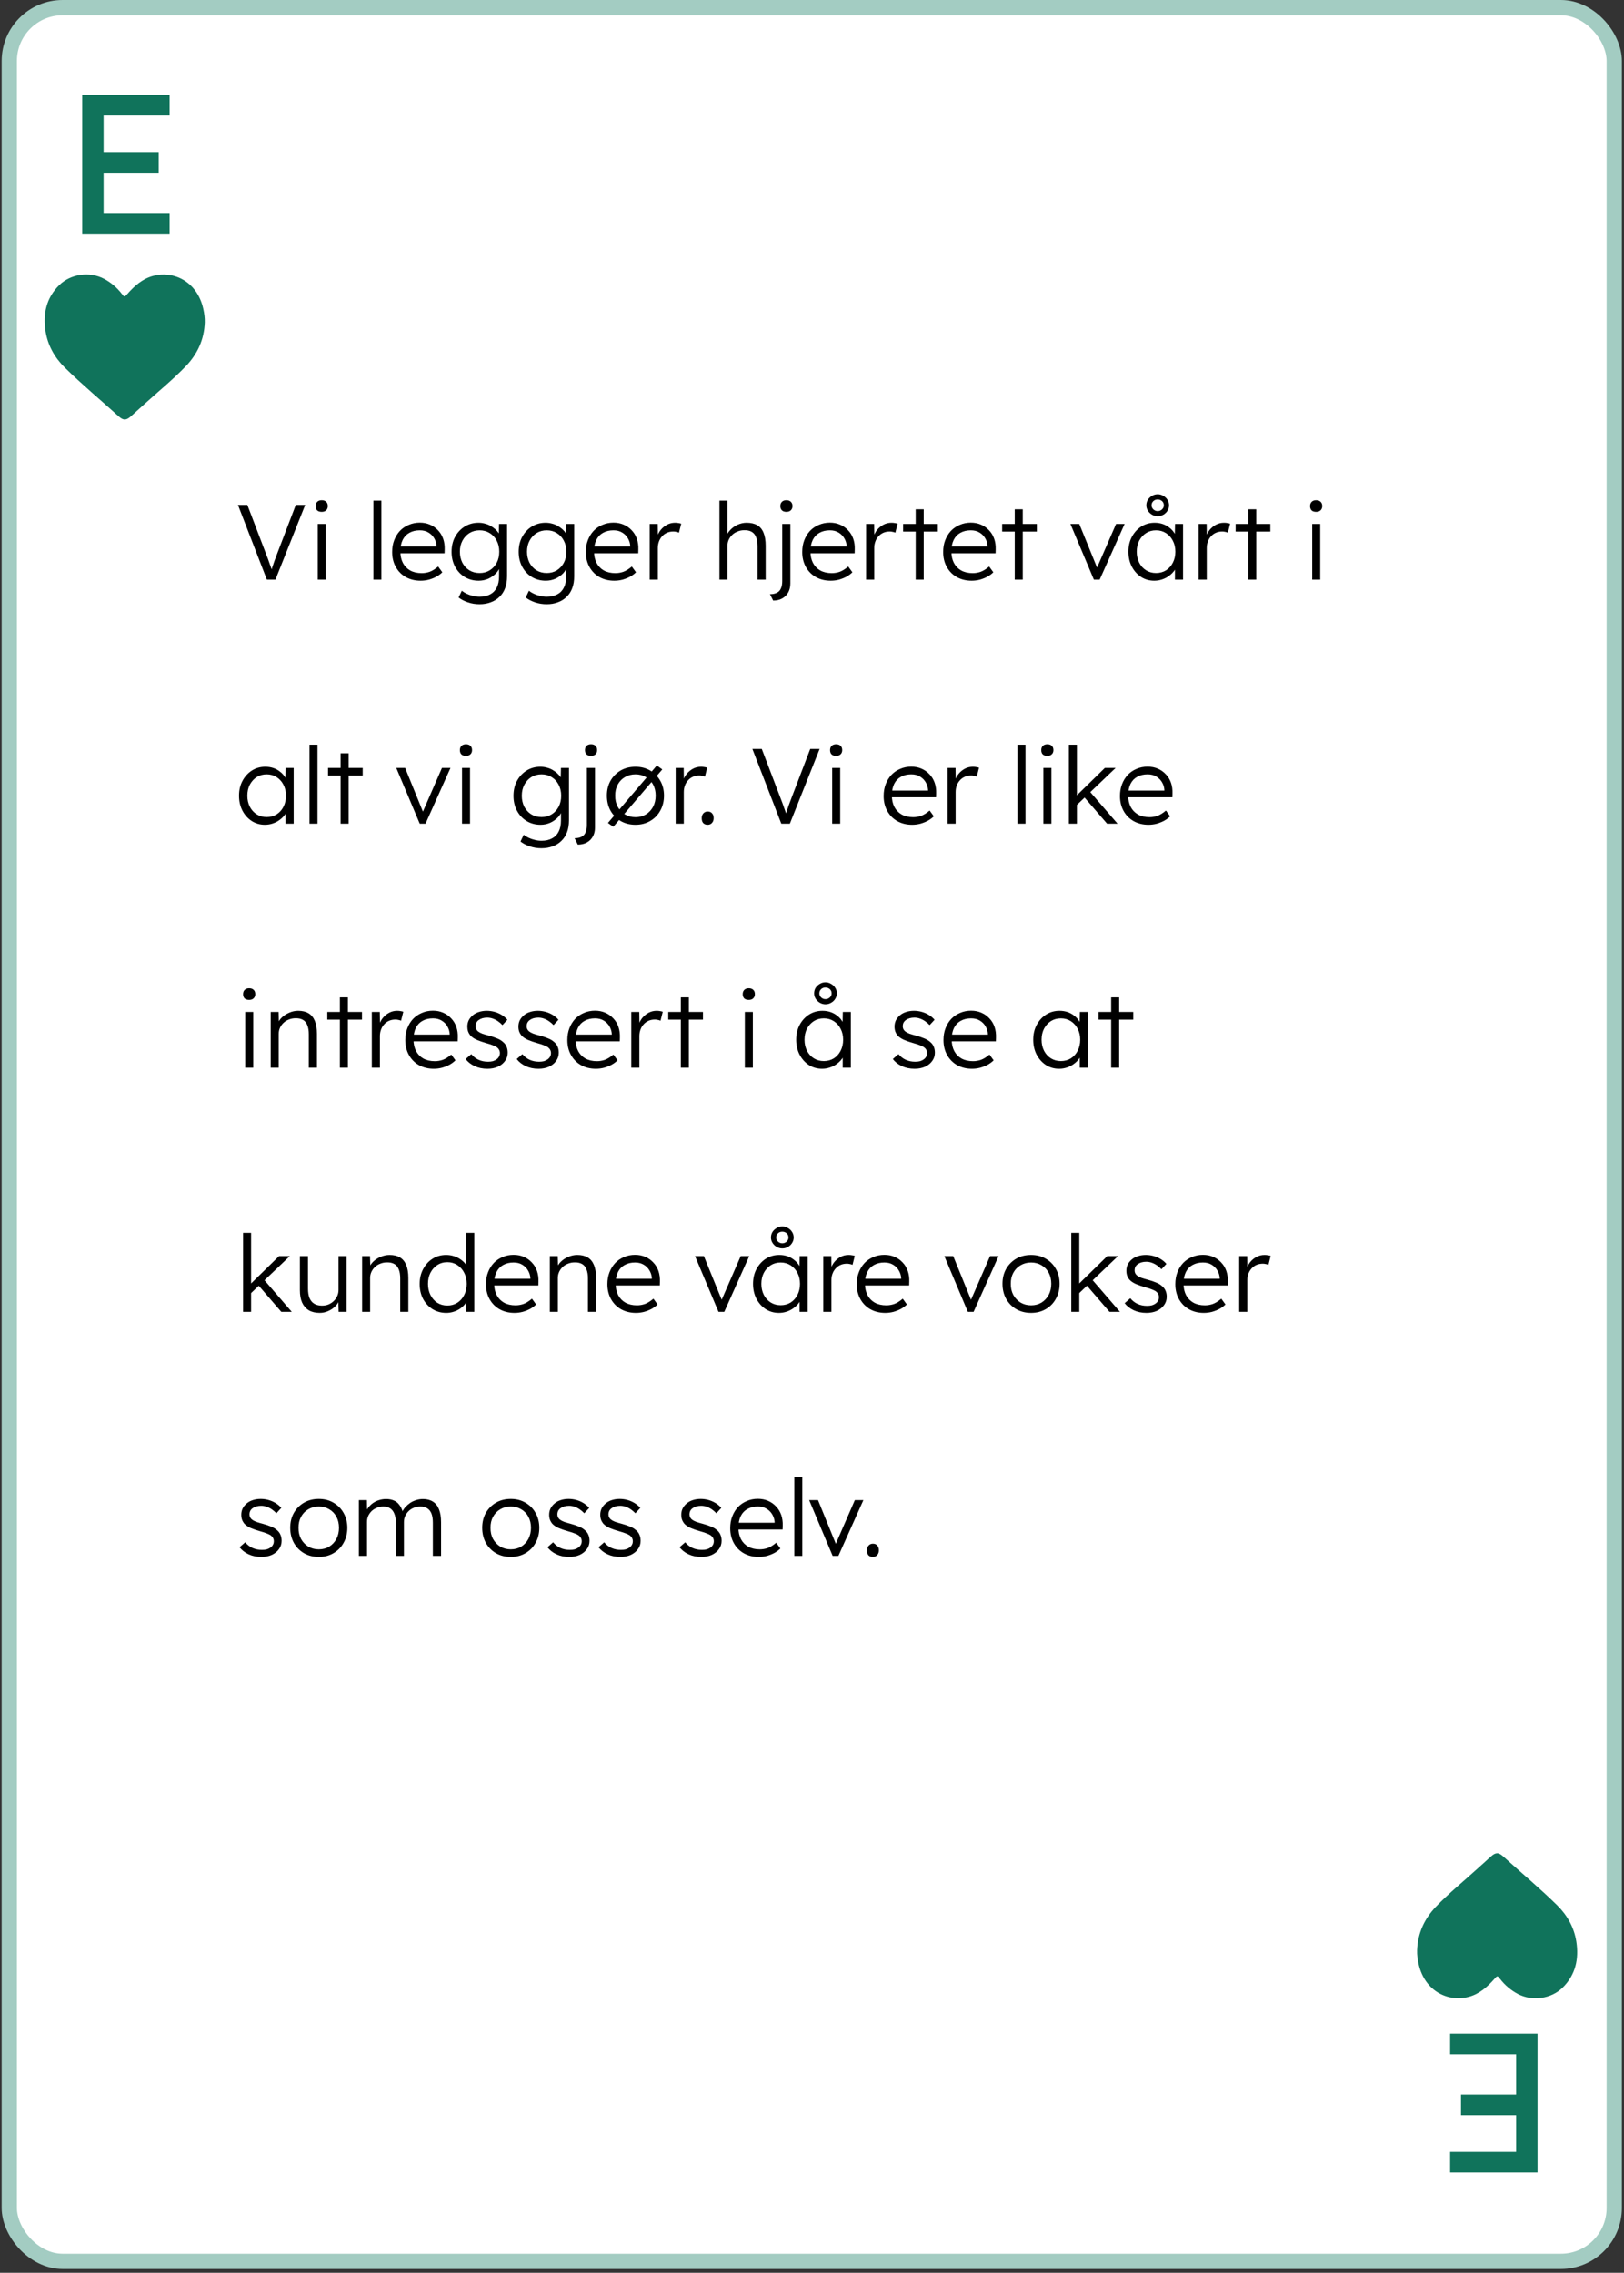
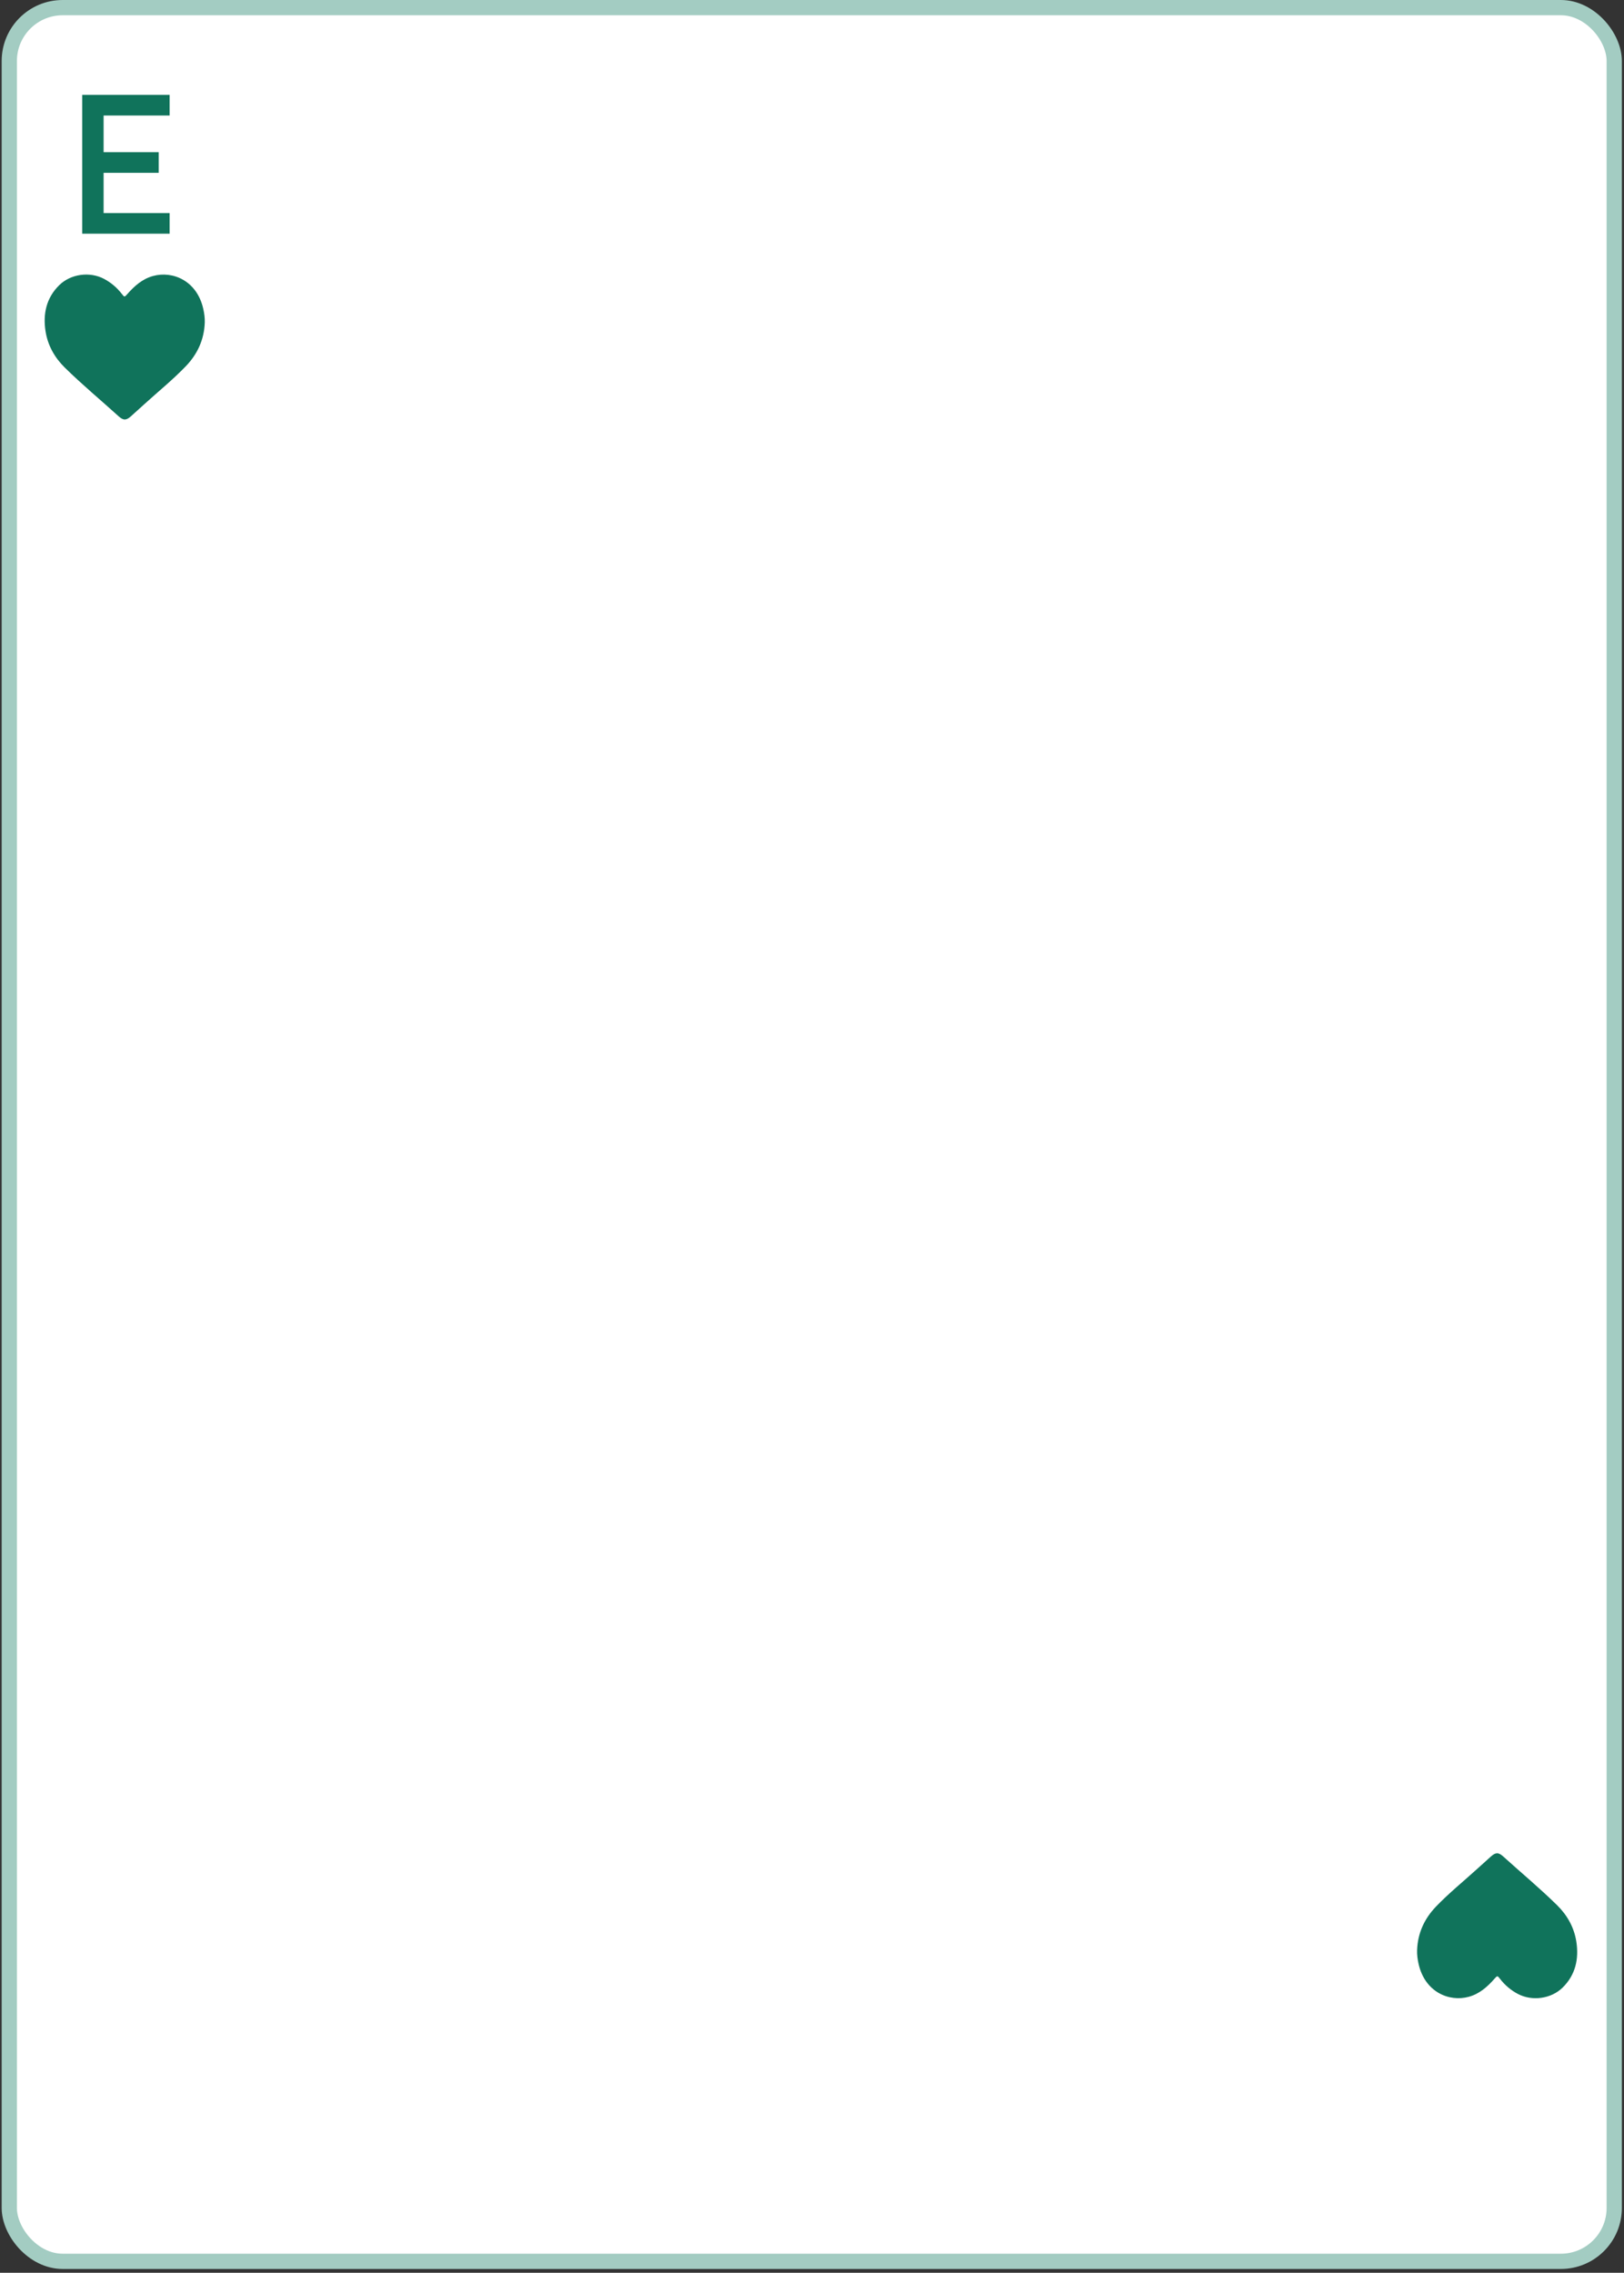
<svg xmlns="http://www.w3.org/2000/svg" width="213" height="298" viewBox="0 0 213 298" fill="none">
  <rect x="0" y="0" width="213" height="298" fill="#333333" stroke="none" />
  <rect x="1.219" y="1" width="210.5" height="295.5" rx="7" fill="white" stroke="#A3CCC2" stroke-width="2" />
  <path d="M10.781 30.641V12.441H22.247V15.145H13.589V27.937H22.247V30.641H10.781ZM12.055 22.659V19.955H20.817V22.659H12.055Z" fill="#10735B" />
-   <path d="M201.656 266.641V284.841H190.19V282.137H198.848V269.345H190.19V266.641H201.656ZM200.382 274.623V277.327H191.62V274.623H200.382Z" fill="#10735B" />
  <path d="M26.857 42.278C26.779 44.537 25.896 46.431 24.378 48.013C22.668 49.793 20.755 51.336 18.937 52.99C18.357 53.52 17.768 54.039 17.188 54.569C16.581 55.122 16.19 55.155 15.575 54.598C13.214 52.459 10.764 50.428 8.489 48.19C7.176 46.897 6.272 45.31 5.975 43.449C5.611 41.16 6.079 39.063 7.753 37.408C9.272 35.904 11.784 35.571 13.662 36.573C14.569 37.057 15.342 37.714 15.982 38.541C16.315 38.971 16.338 38.972 16.684 38.577C17.628 37.496 18.681 36.567 20.072 36.187C22.666 35.476 25.839 36.811 26.664 40.51C26.792 41.088 26.875 41.672 26.857 42.277V42.278Z" fill="#10735B" />
  <path d="M185.862 255.722C185.94 253.463 186.823 251.569 188.341 249.987C190.051 248.207 191.964 246.664 193.782 245.01C194.362 244.481 194.95 243.961 195.531 243.432C196.138 242.878 196.529 242.845 197.144 243.402C199.505 245.541 201.955 247.572 204.23 249.81C205.543 251.103 206.447 252.69 206.743 254.551C207.108 256.84 206.64 258.937 204.966 260.592C203.447 262.096 200.935 262.429 199.057 261.427C198.15 260.943 197.377 260.286 196.737 259.459C196.404 259.029 196.38 259.028 196.035 259.423C195.091 260.504 194.038 261.433 192.647 261.813C190.053 262.524 186.879 261.189 186.055 257.49C185.927 256.912 185.844 256.328 185.862 255.723V255.722Z" fill="#10735B" />
-   <path d="M35.003 76L31.209 66.2H32.441L34.877 72.584C34.989 72.873 35.087 73.13 35.171 73.354C35.255 73.578 35.33 73.793 35.395 73.998C35.47 74.194 35.54 74.39 35.605 74.586C35.671 74.782 35.741 74.997 35.815 75.23L35.451 75.244C35.545 74.927 35.633 74.633 35.717 74.362C35.811 74.091 35.904 73.816 35.997 73.536C36.1 73.247 36.226 72.911 36.375 72.528L38.797 66.2H40.029L36.123 76H35.003ZM41.677 76V68.692H42.727V76H41.677ZM42.195 67.11C41.934 67.11 41.733 67.045 41.593 66.914C41.462 66.774 41.397 66.587 41.397 66.354C41.397 66.121 41.467 65.934 41.607 65.794C41.747 65.654 41.943 65.584 42.195 65.584C42.447 65.584 42.643 65.654 42.783 65.794C42.923 65.925 42.993 66.111 42.993 66.354C42.993 66.578 42.923 66.76 42.783 66.9C42.643 67.04 42.447 67.11 42.195 67.11ZM48.972 76V65.64H50.022V76H48.972ZM55.172 76.14C54.444 76.14 53.795 75.981 53.226 75.664C52.666 75.347 52.227 74.903 51.91 74.334C51.592 73.765 51.434 73.111 51.434 72.374C51.434 71.805 51.522 71.291 51.7 70.834C51.877 70.367 52.124 69.961 52.442 69.616C52.768 69.271 53.156 69.005 53.604 68.818C54.052 68.622 54.537 68.524 55.06 68.524C55.554 68.524 56.002 68.613 56.404 68.79C56.814 68.967 57.164 69.215 57.454 69.532C57.752 69.84 57.976 70.209 58.126 70.638C58.275 71.067 58.34 71.539 58.322 72.052L58.308 72.542H52.218L52.064 71.66H57.51L57.258 71.898V71.562C57.239 71.226 57.141 70.904 56.964 70.596C56.786 70.279 56.534 70.022 56.208 69.826C55.89 69.63 55.508 69.532 55.06 69.532C54.537 69.532 54.084 69.639 53.702 69.854C53.319 70.059 53.025 70.367 52.82 70.778C52.614 71.189 52.512 71.697 52.512 72.304C52.512 72.883 52.624 73.387 52.848 73.816C53.072 74.236 53.389 74.563 53.8 74.796C54.22 75.029 54.724 75.146 55.312 75.146C55.657 75.146 55.998 75.09 56.334 74.978C56.679 74.857 57.057 74.623 57.468 74.278L58.014 75.034C57.799 75.249 57.542 75.44 57.244 75.608C56.945 75.767 56.618 75.897 56.264 76C55.909 76.093 55.545 76.14 55.172 76.14ZM62.895 79.22C62.353 79.22 61.84 79.136 61.355 78.968C60.869 78.8 60.468 78.59 60.151 78.338L60.571 77.456C60.757 77.605 60.972 77.736 61.215 77.848C61.467 77.969 61.737 78.063 62.027 78.128C62.316 78.203 62.61 78.24 62.909 78.24C63.45 78.24 63.907 78.137 64.281 77.932C64.663 77.736 64.953 77.442 65.149 77.05C65.354 76.658 65.457 76.173 65.457 75.594V74.194L65.625 74.152C65.541 74.507 65.359 74.838 65.079 75.146C64.799 75.445 64.458 75.687 64.057 75.874C63.655 76.051 63.231 76.14 62.783 76.14C62.101 76.14 61.49 75.977 60.949 75.65C60.417 75.323 59.997 74.875 59.689 74.306C59.381 73.727 59.227 73.074 59.227 72.346C59.227 71.609 59.381 70.955 59.689 70.386C60.006 69.807 60.431 69.355 60.963 69.028C61.495 68.701 62.092 68.538 62.755 68.538C63.044 68.538 63.324 68.575 63.595 68.65C63.865 68.715 64.113 68.813 64.337 68.944C64.57 69.075 64.78 69.224 64.967 69.392C65.153 69.56 65.307 69.742 65.429 69.938C65.559 70.134 65.653 70.335 65.709 70.54L65.415 70.498L65.457 68.692H66.507V75.552C66.507 76.14 66.423 76.658 66.255 77.106C66.087 77.563 65.839 77.946 65.513 78.254C65.195 78.571 64.813 78.809 64.365 78.968C63.926 79.136 63.436 79.22 62.895 79.22ZM62.909 75.132C63.403 75.132 63.842 75.015 64.225 74.782C64.617 74.539 64.925 74.208 65.149 73.788C65.373 73.368 65.485 72.883 65.485 72.332C65.485 71.791 65.373 71.31 65.149 70.89C64.934 70.47 64.631 70.139 64.239 69.896C63.847 69.653 63.403 69.532 62.909 69.532C62.405 69.532 61.957 69.653 61.565 69.896C61.182 70.139 60.879 70.47 60.655 70.89C60.431 71.31 60.319 71.791 60.319 72.332C60.319 72.864 60.426 73.345 60.641 73.774C60.865 74.194 61.168 74.525 61.551 74.768C61.943 75.011 62.395 75.132 62.909 75.132ZM71.699 79.22C71.158 79.22 70.645 79.136 70.159 78.968C69.674 78.8 69.273 78.59 68.955 78.338L69.375 77.456C69.562 77.605 69.777 77.736 70.019 77.848C70.271 77.969 70.542 78.063 70.831 78.128C71.121 78.203 71.415 78.24 71.713 78.24C72.255 78.24 72.712 78.137 73.085 77.932C73.468 77.736 73.757 77.442 73.953 77.05C74.159 76.658 74.261 76.173 74.261 75.594V74.194L74.429 74.152C74.345 74.507 74.163 74.838 73.883 75.146C73.603 75.445 73.263 75.687 72.861 75.874C72.46 76.051 72.035 76.14 71.587 76.14C70.906 76.14 70.295 75.977 69.753 75.65C69.221 75.323 68.801 74.875 68.493 74.306C68.185 73.727 68.031 73.074 68.031 72.346C68.031 71.609 68.185 70.955 68.493 70.386C68.811 69.807 69.235 69.355 69.767 69.028C70.299 68.701 70.897 68.538 71.559 68.538C71.849 68.538 72.129 68.575 72.399 68.65C72.67 68.715 72.917 68.813 73.141 68.944C73.375 69.075 73.585 69.224 73.771 69.392C73.958 69.56 74.112 69.742 74.233 69.938C74.364 70.134 74.457 70.335 74.513 70.54L74.219 70.498L74.261 68.692H75.311V75.552C75.311 76.14 75.227 76.658 75.059 77.106C74.891 77.563 74.644 77.946 74.317 78.254C74 78.571 73.617 78.809 73.169 78.968C72.731 79.136 72.241 79.22 71.699 79.22ZM71.713 75.132C72.208 75.132 72.647 75.015 73.029 74.782C73.421 74.539 73.729 74.208 73.953 73.788C74.177 73.368 74.289 72.883 74.289 72.332C74.289 71.791 74.177 71.31 73.953 70.89C73.739 70.47 73.435 70.139 73.043 69.896C72.651 69.653 72.208 69.532 71.713 69.532C71.209 69.532 70.761 69.653 70.369 69.896C69.987 70.139 69.683 70.47 69.459 70.89C69.235 71.31 69.123 71.791 69.123 72.332C69.123 72.864 69.231 73.345 69.445 73.774C69.669 74.194 69.973 74.525 70.355 74.768C70.747 75.011 71.2 75.132 71.713 75.132ZM80.574 76.14C79.846 76.14 79.197 75.981 78.628 75.664C78.068 75.347 77.629 74.903 77.312 74.334C76.995 73.765 76.836 73.111 76.836 72.374C76.836 71.805 76.925 71.291 77.102 70.834C77.279 70.367 77.527 69.961 77.844 69.616C78.171 69.271 78.558 69.005 79.006 68.818C79.454 68.622 79.939 68.524 80.462 68.524C80.957 68.524 81.405 68.613 81.806 68.79C82.217 68.967 82.567 69.215 82.856 69.532C83.155 69.84 83.379 70.209 83.528 70.638C83.677 71.067 83.743 71.539 83.724 72.052L83.71 72.542H77.62L77.466 71.66H82.912L82.66 71.898V71.562C82.641 71.226 82.543 70.904 82.366 70.596C82.189 70.279 81.937 70.022 81.61 69.826C81.293 69.63 80.91 69.532 80.462 69.532C79.939 69.532 79.487 69.639 79.104 69.854C78.721 70.059 78.427 70.367 78.222 70.778C78.017 71.189 77.914 71.697 77.914 72.304C77.914 72.883 78.026 73.387 78.25 73.816C78.474 74.236 78.791 74.563 79.202 74.796C79.622 75.029 80.126 75.146 80.714 75.146C81.059 75.146 81.4 75.09 81.736 74.978C82.081 74.857 82.459 74.623 82.87 74.278L83.416 75.034C83.201 75.249 82.945 75.44 82.646 75.608C82.347 75.767 82.021 75.897 81.666 76C81.311 76.093 80.947 76.14 80.574 76.14ZM85.215 76V68.692H86.265L86.293 70.638L86.181 70.372C86.284 70.045 86.447 69.742 86.671 69.462C86.905 69.182 87.18 68.958 87.497 68.79C87.815 68.622 88.165 68.538 88.547 68.538C88.706 68.538 88.855 68.552 88.995 68.58C89.135 68.599 89.252 68.627 89.345 68.664L89.051 69.84C88.93 69.784 88.804 69.747 88.673 69.728C88.552 69.7 88.435 69.686 88.323 69.686C88.006 69.686 87.721 69.742 87.469 69.854C87.217 69.966 87.003 70.125 86.825 70.33C86.648 70.526 86.513 70.755 86.419 71.016C86.326 71.277 86.279 71.557 86.279 71.856V76H85.215ZM94.362 76V65.64H95.412V70.288L95.202 70.498C95.305 70.115 95.496 69.779 95.776 69.49C96.056 69.191 96.382 68.958 96.756 68.79C97.138 68.622 97.526 68.538 97.918 68.538C98.478 68.538 98.945 68.645 99.318 68.86C99.691 69.075 99.966 69.406 100.144 69.854C100.331 70.302 100.424 70.871 100.424 71.562V76H99.36V71.618C99.36 71.133 99.294 70.736 99.164 70.428C99.043 70.111 98.851 69.877 98.59 69.728C98.329 69.579 98.002 69.509 97.61 69.518C97.302 69.518 97.013 69.574 96.742 69.686C96.471 69.789 96.238 69.933 96.042 70.12C95.846 70.307 95.692 70.521 95.58 70.764C95.468 71.007 95.412 71.268 95.412 71.548V76H94.894C94.829 76 94.754 76 94.67 76C94.586 76 94.483 76 94.362 76ZM101.406 78.744L100.986 77.904C101.369 77.904 101.677 77.839 101.91 77.708C102.153 77.587 102.326 77.395 102.428 77.134C102.54 76.882 102.596 76.569 102.596 76.196V68.692H103.66V76.504C103.66 76.952 103.567 77.344 103.38 77.68C103.194 78.016 102.932 78.277 102.596 78.464C102.26 78.651 101.864 78.744 101.406 78.744ZM103.142 67.11C102.89 67.11 102.694 67.045 102.554 66.914C102.414 66.774 102.344 66.587 102.344 66.354C102.344 66.121 102.414 65.934 102.554 65.794C102.694 65.654 102.89 65.584 103.142 65.584C103.394 65.584 103.59 65.654 103.73 65.794C103.87 65.925 103.94 66.111 103.94 66.354C103.94 66.578 103.87 66.76 103.73 66.9C103.59 67.04 103.394 67.11 103.142 67.11ZM108.957 76.14C108.229 76.14 107.58 75.981 107.011 75.664C106.451 75.347 106.012 74.903 105.695 74.334C105.378 73.765 105.219 73.111 105.219 72.374C105.219 71.805 105.308 71.291 105.485 70.834C105.662 70.367 105.91 69.961 106.227 69.616C106.554 69.271 106.941 69.005 107.389 68.818C107.837 68.622 108.322 68.524 108.845 68.524C109.34 68.524 109.788 68.613 110.189 68.79C110.6 68.967 110.95 69.215 111.239 69.532C111.538 69.84 111.762 70.209 111.911 70.638C112.06 71.067 112.126 71.539 112.107 72.052L112.093 72.542H106.003L105.849 71.66H111.295L111.043 71.898V71.562C111.024 71.226 110.926 70.904 110.749 70.596C110.572 70.279 110.32 70.022 109.993 69.826C109.676 69.63 109.293 69.532 108.845 69.532C108.322 69.532 107.87 69.639 107.487 69.854C107.104 70.059 106.81 70.367 106.605 70.778C106.4 71.189 106.297 71.697 106.297 72.304C106.297 72.883 106.409 73.387 106.633 73.816C106.857 74.236 107.174 74.563 107.585 74.796C108.005 75.029 108.509 75.146 109.097 75.146C109.442 75.146 109.783 75.09 110.119 74.978C110.464 74.857 110.842 74.623 111.253 74.278L111.799 75.034C111.584 75.249 111.328 75.44 111.029 75.608C110.73 75.767 110.404 75.897 110.049 76C109.694 76.093 109.33 76.14 108.957 76.14ZM113.598 76V68.692H114.648L114.676 70.638L114.564 70.372C114.667 70.045 114.83 69.742 115.054 69.462C115.288 69.182 115.563 68.958 115.88 68.79C116.198 68.622 116.548 68.538 116.93 68.538C117.089 68.538 117.238 68.552 117.378 68.58C117.518 68.599 117.635 68.627 117.728 68.664L117.434 69.84C117.313 69.784 117.187 69.747 117.056 69.728C116.935 69.7 116.818 69.686 116.706 69.686C116.389 69.686 116.104 69.742 115.852 69.854C115.6 69.966 115.386 70.125 115.208 70.33C115.031 70.526 114.896 70.755 114.802 71.016C114.709 71.277 114.662 71.557 114.662 71.856V76H113.598ZM120.102 76V66.774H121.152V76H120.102ZM118.45 69.7V68.692H123V69.7H118.45ZM127.441 76.14C126.713 76.14 126.065 75.981 125.495 75.664C124.935 75.347 124.497 74.903 124.179 74.334C123.862 73.765 123.703 73.111 123.703 72.374C123.703 71.805 123.792 71.291 123.969 70.834C124.147 70.367 124.394 69.961 124.711 69.616C125.038 69.271 125.425 69.005 125.873 68.818C126.321 68.622 126.807 68.524 127.329 68.524C127.824 68.524 128.272 68.613 128.673 68.79C129.084 68.967 129.434 69.215 129.723 69.532C130.022 69.84 130.246 70.209 130.395 70.638C130.545 71.067 130.61 71.539 130.591 72.052L130.577 72.542H124.487L124.333 71.66H129.779L129.527 71.898V71.562C129.509 71.226 129.411 70.904 129.233 70.596C129.056 70.279 128.804 70.022 128.477 69.826C128.16 69.63 127.777 69.532 127.329 69.532C126.807 69.532 126.354 69.639 125.971 69.854C125.589 70.059 125.295 70.367 125.089 70.778C124.884 71.189 124.781 71.697 124.781 72.304C124.781 72.883 124.893 73.387 125.117 73.816C125.341 74.236 125.659 74.563 126.069 74.796C126.489 75.029 126.993 75.146 127.581 75.146C127.927 75.146 128.267 75.09 128.603 74.978C128.949 74.857 129.327 74.623 129.737 74.278L130.283 75.034C130.069 75.249 129.812 75.44 129.513 75.608C129.215 75.767 128.888 75.897 128.533 76C128.179 76.093 127.815 76.14 127.441 76.14ZM133.091 76V66.774H134.141V76H133.091ZM131.439 69.7V68.692H135.989V69.7H131.439ZM143.47 76L140.39 68.692H141.552L143.988 74.67L143.708 74.824L146.382 68.692H147.502L144.226 76H143.47ZM151.386 76.14C150.751 76.14 150.177 75.977 149.664 75.65C149.15 75.314 148.744 74.861 148.446 74.292C148.147 73.713 147.998 73.06 147.998 72.332C147.998 71.595 148.152 70.941 148.46 70.372C148.768 69.803 149.178 69.355 149.692 69.028C150.214 68.701 150.798 68.538 151.442 68.538C151.824 68.538 152.179 68.594 152.506 68.706C152.832 68.818 153.122 68.977 153.374 69.182C153.635 69.378 153.85 69.611 154.018 69.882C154.195 70.143 154.316 70.428 154.382 70.736L154.074 70.582L154.116 68.692H155.166V76H154.102V74.208L154.382 74.026C154.316 74.306 154.19 74.577 154.004 74.838C153.817 75.09 153.588 75.314 153.318 75.51C153.056 75.706 152.758 75.86 152.422 75.972C152.095 76.084 151.75 76.14 151.386 76.14ZM151.624 75.132C152.109 75.132 152.543 75.015 152.926 74.782C153.308 74.539 153.607 74.208 153.822 73.788C154.046 73.359 154.158 72.873 154.158 72.332C154.158 71.791 154.046 71.31 153.822 70.89C153.607 70.47 153.308 70.139 152.926 69.896C152.543 69.653 152.109 69.532 151.624 69.532C151.129 69.532 150.69 69.653 150.308 69.896C149.934 70.139 149.636 70.47 149.412 70.89C149.197 71.31 149.09 71.791 149.09 72.332C149.09 72.864 149.197 73.345 149.412 73.774C149.626 74.194 149.925 74.525 150.308 74.768C150.69 75.011 151.129 75.132 151.624 75.132ZM151.834 67.684C151.582 67.684 151.339 67.619 151.106 67.488C150.882 67.357 150.7 67.185 150.56 66.97C150.42 66.746 150.35 66.508 150.35 66.256C150.35 65.985 150.415 65.743 150.546 65.528C150.686 65.313 150.868 65.141 151.092 65.01C151.325 64.87 151.572 64.8 151.834 64.8C152.104 64.8 152.352 64.87 152.576 65.01C152.809 65.141 152.991 65.313 153.122 65.528C153.262 65.743 153.332 65.985 153.332 66.256C153.332 66.508 153.262 66.746 153.122 66.97C152.991 67.185 152.809 67.357 152.576 67.488C152.352 67.619 152.104 67.684 151.834 67.684ZM151.834 67.012C152.058 67.012 152.249 66.937 152.408 66.788C152.566 66.639 152.646 66.461 152.646 66.256C152.646 66.023 152.566 65.836 152.408 65.696C152.249 65.556 152.058 65.486 151.834 65.486C151.6 65.486 151.409 65.561 151.26 65.71C151.11 65.85 151.036 66.032 151.036 66.256C151.036 66.461 151.115 66.639 151.274 66.788C151.432 66.937 151.619 67.012 151.834 67.012ZM157.211 76V68.692H158.261L158.289 70.638L158.177 70.372C158.28 70.045 158.443 69.742 158.667 69.462C158.901 69.182 159.176 68.958 159.493 68.79C159.811 68.622 160.161 68.538 160.543 68.538C160.702 68.538 160.851 68.552 160.991 68.58C161.131 68.599 161.248 68.627 161.341 68.664L161.047 69.84C160.926 69.784 160.8 69.747 160.669 69.728C160.548 69.7 160.431 69.686 160.319 69.686C160.002 69.686 159.717 69.742 159.465 69.854C159.213 69.966 158.999 70.125 158.821 70.33C158.644 70.526 158.509 70.755 158.415 71.016C158.322 71.277 158.275 71.557 158.275 71.856V76H157.211ZM163.716 76V66.774H164.766V76H163.716ZM162.064 69.7V68.692H166.614V69.7H162.064ZM172.107 76V68.692H173.157V76H172.107ZM172.625 67.11C172.363 67.11 172.163 67.045 172.023 66.914C171.892 66.774 171.827 66.587 171.827 66.354C171.827 66.121 171.897 65.934 172.037 65.794C172.177 65.654 172.373 65.584 172.625 65.584C172.877 65.584 173.073 65.654 173.213 65.794C173.353 65.925 173.423 66.111 173.423 66.354C173.423 66.578 173.353 66.76 173.213 66.9C173.073 67.04 172.877 67.11 172.625 67.11ZM34.737 108.14C34.103 108.14 33.529 107.977 33.015 107.65C32.502 107.314 32.096 106.861 31.797 106.292C31.499 105.713 31.349 105.06 31.349 104.332C31.349 103.595 31.503 102.941 31.811 102.372C32.119 101.803 32.53 101.355 33.043 101.028C33.566 100.701 34.149 100.538 34.793 100.538C35.176 100.538 35.531 100.594 35.857 100.706C36.184 100.818 36.473 100.977 36.725 101.182C36.987 101.378 37.201 101.611 37.369 101.882C37.547 102.143 37.668 102.428 37.733 102.736L37.425 102.582L37.467 100.692H38.517V108H37.453V106.208L37.733 106.026C37.668 106.306 37.542 106.577 37.355 106.838C37.169 107.09 36.94 107.314 36.669 107.51C36.408 107.706 36.109 107.86 35.773 107.972C35.447 108.084 35.101 108.14 34.737 108.14ZM34.975 107.132C35.461 107.132 35.895 107.015 36.277 106.782C36.66 106.539 36.959 106.208 37.173 105.788C37.397 105.359 37.509 104.873 37.509 104.332C37.509 103.791 37.397 103.31 37.173 102.89C36.959 102.47 36.66 102.139 36.277 101.896C35.895 101.653 35.461 101.532 34.975 101.532C34.481 101.532 34.042 101.653 33.659 101.896C33.286 102.139 32.987 102.47 32.763 102.89C32.549 103.31 32.441 103.791 32.441 104.332C32.441 104.864 32.549 105.345 32.763 105.774C32.978 106.194 33.277 106.525 33.659 106.768C34.042 107.011 34.481 107.132 34.975 107.132ZM40.591 108V97.64H41.641V108H40.591ZM44.675 108V98.774H45.724V108H44.675ZM43.023 101.7V100.692H47.572V101.7H43.023ZM55.054 108L51.974 100.692H53.136L55.572 106.67L55.292 106.824L57.966 100.692H59.086L55.81 108H55.054ZM60.599 108V100.692H61.649V108H60.599ZM61.117 99.11C60.855 99.11 60.655 99.045 60.515 98.914C60.384 98.774 60.319 98.587 60.319 98.354C60.319 98.121 60.389 97.934 60.529 97.794C60.669 97.654 60.865 97.584 61.117 97.584C61.369 97.584 61.565 97.654 61.705 97.794C61.845 97.925 61.915 98.111 61.915 98.354C61.915 98.578 61.845 98.76 61.705 98.9C61.565 99.04 61.369 99.11 61.117 99.11ZM71.016 111.22C70.474 111.22 69.961 111.136 69.476 110.968C68.99 110.8 68.589 110.59 68.272 110.338L68.692 109.456C68.878 109.605 69.093 109.736 69.336 109.848C69.588 109.969 69.858 110.063 70.148 110.128C70.437 110.203 70.731 110.24 71.03 110.24C71.571 110.24 72.028 110.137 72.402 109.932C72.784 109.736 73.074 109.442 73.27 109.05C73.475 108.658 73.578 108.173 73.578 107.594V106.194L73.746 106.152C73.662 106.507 73.48 106.838 73.2 107.146C72.92 107.445 72.579 107.687 72.178 107.874C71.776 108.051 71.352 108.14 70.904 108.14C70.222 108.14 69.611 107.977 69.07 107.65C68.538 107.323 68.118 106.875 67.81 106.306C67.502 105.727 67.348 105.074 67.348 104.346C67.348 103.609 67.502 102.955 67.81 102.386C68.127 101.807 68.552 101.355 69.084 101.028C69.616 100.701 70.213 100.538 70.876 100.538C71.165 100.538 71.445 100.575 71.716 100.65C71.986 100.715 72.234 100.813 72.458 100.944C72.691 101.075 72.901 101.224 73.088 101.392C73.274 101.56 73.428 101.742 73.55 101.938C73.68 102.134 73.774 102.335 73.83 102.54L73.536 102.498L73.578 100.692H74.628V107.552C74.628 108.14 74.544 108.658 74.376 109.106C74.208 109.563 73.96 109.946 73.634 110.254C73.316 110.571 72.934 110.809 72.486 110.968C72.047 111.136 71.557 111.22 71.016 111.22ZM71.03 107.132C71.524 107.132 71.963 107.015 72.346 106.782C72.738 106.539 73.046 106.208 73.27 105.788C73.494 105.368 73.606 104.883 73.606 104.332C73.606 103.791 73.494 103.31 73.27 102.89C73.055 102.47 72.752 102.139 72.36 101.896C71.968 101.653 71.524 101.532 71.03 101.532C70.526 101.532 70.078 101.653 69.686 101.896C69.303 102.139 69 102.47 68.776 102.89C68.552 103.31 68.44 103.791 68.44 104.332C68.44 104.864 68.547 105.345 68.762 105.774C68.986 106.194 69.289 106.525 69.672 106.768C70.064 107.011 70.516 107.132 71.03 107.132ZM75.785 110.744L75.365 109.904C75.748 109.904 76.056 109.839 76.289 109.708C76.532 109.587 76.704 109.395 76.807 109.134C76.919 108.882 76.975 108.569 76.975 108.196V100.692H78.039V108.504C78.039 108.952 77.946 109.344 77.759 109.68C77.573 110.016 77.311 110.277 76.975 110.464C76.639 110.651 76.243 110.744 75.785 110.744ZM77.521 99.11C77.269 99.11 77.073 99.045 76.933 98.914C76.793 98.774 76.723 98.587 76.723 98.354C76.723 98.121 76.793 97.934 76.933 97.794C77.073 97.654 77.269 97.584 77.521 97.584C77.773 97.584 77.969 97.654 78.109 97.794C78.249 97.925 78.319 98.111 78.319 98.354C78.319 98.578 78.249 98.76 78.109 98.9C77.969 99.04 77.773 99.11 77.521 99.11ZM80.438 108.406L79.738 107.902L86.15 100.37L86.864 100.888L80.438 108.406ZM83.35 108.14C82.622 108.14 81.973 107.977 81.404 107.65C80.844 107.323 80.4 106.871 80.074 106.292C79.756 105.713 79.598 105.055 79.598 104.318C79.598 103.59 79.756 102.941 80.074 102.372C80.4 101.803 80.844 101.355 81.404 101.028C81.973 100.701 82.622 100.538 83.35 100.538C84.068 100.538 84.708 100.701 85.268 101.028C85.837 101.355 86.28 101.803 86.598 102.372C86.924 102.941 87.088 103.59 87.088 104.318C87.088 105.055 86.924 105.713 86.598 106.292C86.28 106.871 85.837 107.323 85.268 107.65C84.708 107.977 84.068 108.14 83.35 108.14ZM83.35 107.146C83.863 107.146 84.32 107.025 84.722 106.782C85.123 106.53 85.436 106.194 85.66 105.774C85.884 105.345 85.996 104.859 85.996 104.318C85.996 103.777 85.884 103.296 85.66 102.876C85.436 102.456 85.123 102.129 84.722 101.896C84.32 101.653 83.863 101.532 83.35 101.532C82.836 101.532 82.374 101.653 81.964 101.896C81.562 102.129 81.245 102.461 81.012 102.89C80.788 103.31 80.68 103.786 80.69 104.318C80.68 104.859 80.788 105.345 81.012 105.774C81.245 106.194 81.562 106.53 81.964 106.782C82.374 107.025 82.836 107.146 83.35 107.146ZM88.62 108V100.692H89.67L89.698 102.638L89.586 102.372C89.688 102.045 89.852 101.742 90.076 101.462C90.309 101.182 90.584 100.958 90.902 100.79C91.219 100.622 91.569 100.538 91.952 100.538C92.11 100.538 92.26 100.552 92.4 100.58C92.54 100.599 92.656 100.627 92.75 100.664L92.456 101.84C92.334 101.784 92.208 101.747 92.078 101.728C91.956 101.7 91.84 101.686 91.728 101.686C91.41 101.686 91.126 101.742 90.874 101.854C90.622 101.966 90.407 102.125 90.23 102.33C90.052 102.526 89.917 102.755 89.824 103.016C89.73 103.277 89.684 103.557 89.684 103.856V108H88.62ZM92.817 108.14C92.565 108.14 92.369 108.065 92.229 107.916C92.098 107.767 92.033 107.552 92.033 107.272C92.033 107.02 92.103 106.815 92.243 106.656C92.392 106.488 92.583 106.404 92.817 106.404C93.069 106.404 93.26 106.483 93.391 106.642C93.531 106.791 93.601 107.001 93.601 107.272C93.601 107.533 93.526 107.743 93.377 107.902C93.237 108.061 93.05 108.14 92.817 108.14ZM102.474 108L98.68 98.2H99.912L102.348 104.584C102.46 104.873 102.558 105.13 102.642 105.354C102.726 105.578 102.801 105.793 102.866 105.998C102.941 106.194 103.011 106.39 103.076 106.586C103.141 106.782 103.211 106.997 103.286 107.23L102.922 107.244C103.015 106.927 103.104 106.633 103.188 106.362C103.281 106.091 103.375 105.816 103.468 105.536C103.571 105.247 103.697 104.911 103.846 104.528L106.268 98.2H107.5L103.594 108H102.474ZM109.148 108V100.692H110.198V108H109.148ZM109.666 99.11C109.404 99.11 109.204 99.045 109.064 98.914C108.933 98.774 108.868 98.587 108.868 98.354C108.868 98.121 108.938 97.934 109.078 97.794C109.218 97.654 109.414 97.584 109.666 97.584C109.918 97.584 110.114 97.654 110.254 97.794C110.394 97.925 110.464 98.111 110.464 98.354C110.464 98.578 110.394 98.76 110.254 98.9C110.114 99.04 109.918 99.11 109.666 99.11ZM119.635 108.14C118.907 108.14 118.258 107.981 117.689 107.664C117.129 107.347 116.69 106.903 116.373 106.334C116.055 105.765 115.897 105.111 115.897 104.374C115.897 103.805 115.985 103.291 116.163 102.834C116.34 102.367 116.587 101.961 116.905 101.616C117.231 101.271 117.619 101.005 118.067 100.818C118.515 100.622 119 100.524 119.523 100.524C120.017 100.524 120.465 100.613 120.867 100.79C121.277 100.967 121.627 101.215 121.917 101.532C122.215 101.84 122.439 102.209 122.589 102.638C122.738 103.067 122.803 103.539 122.785 104.052L122.771 104.542H116.681L116.527 103.66H121.973L121.721 103.898V103.562C121.702 103.226 121.604 102.904 121.427 102.596C121.249 102.279 120.997 102.022 120.671 101.826C120.353 101.63 119.971 101.532 119.523 101.532C119 101.532 118.547 101.639 118.165 101.854C117.782 102.059 117.488 102.367 117.283 102.778C117.077 103.189 116.975 103.697 116.975 104.304C116.975 104.883 117.087 105.387 117.311 105.816C117.535 106.236 117.852 106.563 118.263 106.796C118.683 107.029 119.187 107.146 119.775 107.146C120.12 107.146 120.461 107.09 120.797 106.978C121.142 106.857 121.52 106.623 121.931 106.278L122.477 107.034C122.262 107.249 122.005 107.44 121.707 107.608C121.408 107.767 121.081 107.897 120.727 108C120.372 108.093 120.008 108.14 119.635 108.14ZM124.276 108V100.692H125.326L125.354 102.638L125.242 102.372C125.345 102.045 125.508 101.742 125.732 101.462C125.965 101.182 126.241 100.958 126.558 100.79C126.875 100.622 127.225 100.538 127.608 100.538C127.767 100.538 127.916 100.552 128.056 100.58C128.196 100.599 128.313 100.627 128.406 100.664L128.112 101.84C127.991 101.784 127.865 101.747 127.734 101.728C127.613 101.7 127.496 101.686 127.384 101.686C127.067 101.686 126.782 101.742 126.53 101.854C126.278 101.966 126.063 102.125 125.886 102.33C125.709 102.526 125.573 102.755 125.48 103.016C125.387 103.277 125.34 103.557 125.34 103.856V108H124.276ZM133.45 108V97.64H134.5V108H133.45ZM136.847 108V100.692H137.897V108H136.847ZM137.365 99.11C137.104 99.11 136.903 99.045 136.763 98.914C136.632 98.774 136.567 98.587 136.567 98.354C136.567 98.121 136.637 97.934 136.777 97.794C136.917 97.654 137.113 97.584 137.365 97.584C137.617 97.584 137.813 97.654 137.953 97.794C138.093 97.925 138.163 98.111 138.163 98.354C138.163 98.578 138.093 98.76 137.953 98.9C137.813 99.04 137.617 99.11 137.365 99.11ZM141.128 105.648L141.086 104.43L144.908 100.692H146.322L141.128 105.648ZM140.19 108V97.64H141.24V108H140.19ZM145.202 108L142.122 104.43L142.864 103.702L146.574 108H145.202ZM150.629 108.14C149.901 108.14 149.252 107.981 148.683 107.664C148.123 107.347 147.684 106.903 147.367 106.334C147.049 105.765 146.891 105.111 146.891 104.374C146.891 103.805 146.979 103.291 147.157 102.834C147.334 102.367 147.581 101.961 147.899 101.616C148.225 101.271 148.613 101.005 149.061 100.818C149.509 100.622 149.994 100.524 150.517 100.524C151.011 100.524 151.459 100.613 151.861 100.79C152.271 100.967 152.621 101.215 152.911 101.532C153.209 101.84 153.433 102.209 153.583 102.638C153.732 103.067 153.797 103.539 153.779 104.052L153.765 104.542H147.675L147.521 103.66H152.967L152.715 103.898V103.562C152.696 103.226 152.598 102.904 152.421 102.596C152.243 102.279 151.991 102.022 151.665 101.826C151.347 101.63 150.965 101.532 150.517 101.532C149.994 101.532 149.541 101.639 149.159 101.854C148.776 102.059 148.482 102.367 148.277 102.778C148.071 103.189 147.969 103.697 147.969 104.304C147.969 104.883 148.081 105.387 148.305 105.816C148.529 106.236 148.846 106.563 149.257 106.796C149.677 107.029 150.181 107.146 150.769 107.146C151.114 107.146 151.455 107.09 151.791 106.978C152.136 106.857 152.514 106.623 152.925 106.278L153.471 107.034C153.256 107.249 152.999 107.44 152.701 107.608C152.402 107.767 152.075 107.897 151.721 108C151.366 108.093 151.002 108.14 150.629 108.14ZM32.161 140V132.692H33.211V140H32.161ZM32.679 131.11C32.418 131.11 32.217 131.045 32.077 130.914C31.947 130.774 31.881 130.587 31.881 130.354C31.881 130.121 31.951 129.934 32.091 129.794C32.231 129.654 32.427 129.584 32.679 129.584C32.931 129.584 33.127 129.654 33.267 129.794C33.407 129.925 33.477 130.111 33.477 130.354C33.477 130.578 33.407 130.76 33.267 130.9C33.127 131.04 32.931 131.11 32.679 131.11ZM35.504 140V132.692H36.54L36.582 134.218L36.414 134.288C36.508 133.971 36.69 133.681 36.96 133.42C37.231 133.159 37.553 132.949 37.926 132.79C38.309 132.622 38.701 132.538 39.102 132.538C39.644 132.538 40.096 132.645 40.46 132.86C40.824 133.075 41.1 133.406 41.286 133.854C41.473 134.302 41.566 134.871 41.566 135.562V140H40.502V135.618C40.502 135.133 40.437 134.736 40.306 134.428C40.185 134.111 39.994 133.877 39.732 133.728C39.471 133.579 39.149 133.509 38.766 133.518C38.449 133.518 38.155 133.574 37.884 133.686C37.614 133.789 37.38 133.933 37.184 134.12C36.988 134.307 36.834 134.521 36.722 134.764C36.61 135.007 36.554 135.268 36.554 135.548V140H36.036C35.971 140 35.896 140 35.812 140C35.728 140 35.626 140 35.504 140ZM44.579 140V130.774H45.629V140H44.579ZM42.927 133.7V132.692H47.477V133.7H42.927ZM48.766 140V132.692H49.816L49.844 134.638L49.732 134.372C49.835 134.045 49.998 133.742 50.222 133.462C50.456 133.182 50.731 132.958 51.048 132.79C51.365 132.622 51.715 132.538 52.098 132.538C52.257 132.538 52.406 132.552 52.546 132.58C52.686 132.599 52.803 132.627 52.896 132.664L52.602 133.84C52.481 133.784 52.355 133.747 52.224 133.728C52.103 133.7 51.986 133.686 51.874 133.686C51.557 133.686 51.272 133.742 51.02 133.854C50.768 133.966 50.553 134.125 50.376 134.33C50.199 134.526 50.063 134.755 49.97 135.016C49.877 135.277 49.83 135.557 49.83 135.856V140H48.766ZM56.894 140.14C56.166 140.14 55.518 139.981 54.948 139.664C54.388 139.347 53.95 138.903 53.632 138.334C53.315 137.765 53.156 137.111 53.156 136.374C53.156 135.805 53.245 135.291 53.422 134.834C53.6 134.367 53.847 133.961 54.164 133.616C54.491 133.271 54.878 133.005 55.326 132.818C55.774 132.622 56.26 132.524 56.782 132.524C57.277 132.524 57.725 132.613 58.126 132.79C58.537 132.967 58.887 133.215 59.176 133.532C59.475 133.84 59.699 134.209 59.848 134.638C59.998 135.067 60.063 135.539 60.044 136.052L60.03 136.542H53.94L53.786 135.66H59.232L58.98 135.898V135.562C58.962 135.226 58.864 134.904 58.686 134.596C58.509 134.279 58.257 134.022 57.93 133.826C57.613 133.63 57.23 133.532 56.782 133.532C56.26 133.532 55.807 133.639 55.424 133.854C55.042 134.059 54.748 134.367 54.542 134.778C54.337 135.189 54.234 135.697 54.234 136.304C54.234 136.883 54.346 137.387 54.57 137.816C54.794 138.236 55.112 138.563 55.522 138.796C55.942 139.029 56.446 139.146 57.034 139.146C57.38 139.146 57.72 139.09 58.056 138.978C58.402 138.857 58.78 138.623 59.19 138.278L59.736 139.034C59.522 139.249 59.265 139.44 58.966 139.608C58.668 139.767 58.341 139.897 57.986 140C57.632 140.093 57.268 140.14 56.894 140.14ZM63.93 140.14C63.304 140.14 62.744 140.023 62.25 139.79C61.755 139.557 61.363 139.249 61.074 138.866L61.816 138.222C62.086 138.549 62.404 138.796 62.768 138.964C63.141 139.132 63.556 139.216 64.014 139.216C64.247 139.216 64.457 139.193 64.644 139.146C64.83 139.09 64.994 139.011 65.134 138.908C65.274 138.805 65.381 138.684 65.456 138.544C65.53 138.404 65.568 138.25 65.568 138.082C65.568 137.774 65.432 137.517 65.162 137.312C65.04 137.228 64.868 137.144 64.644 137.06C64.42 136.967 64.149 136.878 63.832 136.794C63.309 136.645 62.875 136.495 62.53 136.346C62.184 136.187 61.914 136.005 61.718 135.8C61.578 135.632 61.47 135.45 61.396 135.254C61.33 135.058 61.298 134.843 61.298 134.61C61.298 134.311 61.358 134.036 61.48 133.784C61.61 133.532 61.788 133.313 62.012 133.126C62.245 132.93 62.516 132.785 62.824 132.692C63.141 132.589 63.482 132.538 63.846 132.538C64.191 132.538 64.532 132.585 64.868 132.678C65.204 132.771 65.516 132.907 65.806 133.084C66.095 133.261 66.342 133.471 66.548 133.714L65.904 134.414C65.726 134.227 65.53 134.059 65.316 133.91C65.101 133.761 64.872 133.644 64.63 133.56C64.396 133.476 64.154 133.434 63.902 133.434C63.678 133.434 63.468 133.462 63.272 133.518C63.085 133.574 62.922 133.653 62.782 133.756C62.651 133.849 62.548 133.966 62.474 134.106C62.408 134.246 62.376 134.4 62.376 134.568C62.376 134.708 62.404 134.834 62.46 134.946C62.516 135.058 62.595 135.156 62.698 135.24C62.828 135.343 63.01 135.441 63.244 135.534C63.486 135.618 63.785 135.707 64.14 135.8C64.55 135.912 64.896 136.029 65.176 136.15C65.465 136.262 65.703 136.397 65.89 136.556C66.142 136.743 66.319 136.957 66.422 137.2C66.534 137.443 66.59 137.718 66.59 138.026C66.59 138.437 66.473 138.801 66.24 139.118C66.016 139.435 65.703 139.687 65.302 139.874C64.9 140.051 64.443 140.14 63.93 140.14ZM70.629 140.14C70.004 140.14 69.444 140.023 68.949 139.79C68.454 139.557 68.062 139.249 67.773 138.866L68.515 138.222C68.786 138.549 69.103 138.796 69.467 138.964C69.84 139.132 70.256 139.216 70.713 139.216C70.946 139.216 71.156 139.193 71.343 139.146C71.53 139.09 71.693 139.011 71.833 138.908C71.973 138.805 72.08 138.684 72.155 138.544C72.23 138.404 72.267 138.25 72.267 138.082C72.267 137.774 72.132 137.517 71.861 137.312C71.74 137.228 71.567 137.144 71.343 137.06C71.119 136.967 70.848 136.878 70.531 136.794C70.008 136.645 69.574 136.495 69.229 136.346C68.884 136.187 68.613 136.005 68.417 135.8C68.277 135.632 68.17 135.45 68.095 135.254C68.03 135.058 67.997 134.843 67.997 134.61C67.997 134.311 68.058 134.036 68.179 133.784C68.31 133.532 68.487 133.313 68.711 133.126C68.944 132.93 69.215 132.785 69.523 132.692C69.84 132.589 70.181 132.538 70.545 132.538C70.89 132.538 71.231 132.585 71.567 132.678C71.903 132.771 72.216 132.907 72.505 133.084C72.794 133.261 73.042 133.471 73.247 133.714L72.603 134.414C72.426 134.227 72.23 134.059 72.015 133.91C71.8 133.761 71.572 133.644 71.329 133.56C71.096 133.476 70.853 133.434 70.601 133.434C70.377 133.434 70.167 133.462 69.971 133.518C69.784 133.574 69.621 133.653 69.481 133.756C69.35 133.849 69.248 133.966 69.173 134.106C69.108 134.246 69.075 134.4 69.075 134.568C69.075 134.708 69.103 134.834 69.159 134.946C69.215 135.058 69.294 135.156 69.397 135.24C69.528 135.343 69.71 135.441 69.943 135.534C70.186 135.618 70.484 135.707 70.839 135.8C71.25 135.912 71.595 136.029 71.875 136.15C72.164 136.262 72.402 136.397 72.589 136.556C72.841 136.743 73.018 136.957 73.121 137.2C73.233 137.443 73.289 137.718 73.289 138.026C73.289 138.437 73.172 138.801 72.939 139.118C72.715 139.435 72.402 139.687 72.001 139.874C71.6 140.051 71.142 140.14 70.629 140.14ZM78.154 140.14C77.426 140.14 76.777 139.981 76.208 139.664C75.648 139.347 75.209 138.903 74.892 138.334C74.575 137.765 74.416 137.111 74.416 136.374C74.416 135.805 74.505 135.291 74.682 134.834C74.859 134.367 75.107 133.961 75.424 133.616C75.751 133.271 76.138 133.005 76.586 132.818C77.034 132.622 77.519 132.524 78.042 132.524C78.537 132.524 78.985 132.613 79.386 132.79C79.797 132.967 80.147 133.215 80.436 133.532C80.735 133.84 80.959 134.209 81.108 134.638C81.257 135.067 81.323 135.539 81.304 136.052L81.29 136.542H75.2L75.046 135.66H80.492L80.24 135.898V135.562C80.221 135.226 80.123 134.904 79.946 134.596C79.769 134.279 79.517 134.022 79.19 133.826C78.873 133.63 78.49 133.532 78.042 133.532C77.519 133.532 77.067 133.639 76.684 133.854C76.301 134.059 76.007 134.367 75.802 134.778C75.597 135.189 75.494 135.697 75.494 136.304C75.494 136.883 75.606 137.387 75.83 137.816C76.054 138.236 76.371 138.563 76.782 138.796C77.202 139.029 77.706 139.146 78.294 139.146C78.639 139.146 78.98 139.09 79.316 138.978C79.661 138.857 80.039 138.623 80.45 138.278L80.996 139.034C80.781 139.249 80.525 139.44 80.226 139.608C79.927 139.767 79.601 139.897 79.246 140C78.891 140.093 78.527 140.14 78.154 140.14ZM82.795 140V132.692H83.845L83.873 134.638L83.761 134.372C83.864 134.045 84.027 133.742 84.251 133.462C84.485 133.182 84.76 132.958 85.077 132.79C85.395 132.622 85.745 132.538 86.127 132.538C86.286 132.538 86.435 132.552 86.575 132.58C86.715 132.599 86.832 132.627 86.925 132.664L86.631 133.84C86.51 133.784 86.384 133.747 86.253 133.728C86.132 133.7 86.015 133.686 85.903 133.686C85.586 133.686 85.301 133.742 85.049 133.854C84.797 133.966 84.583 134.125 84.405 134.33C84.228 134.526 84.093 134.755 83.999 135.016C83.906 135.277 83.859 135.557 83.859 135.856V140H82.795ZM89.299 140V130.774H90.35V140H89.299ZM87.647 133.7V132.692H92.198V133.7H87.647ZM97.691 140V132.692H98.741V140H97.691ZM98.209 131.11C97.947 131.11 97.747 131.045 97.607 130.914C97.476 130.774 97.411 130.587 97.411 130.354C97.411 130.121 97.481 129.934 97.621 129.794C97.761 129.654 97.957 129.584 98.209 129.584C98.461 129.584 98.657 129.654 98.797 129.794C98.937 129.925 99.007 130.111 99.007 130.354C99.007 130.578 98.937 130.76 98.797 130.9C98.657 131.04 98.461 131.11 98.209 131.11ZM107.814 140.14C107.179 140.14 106.605 139.977 106.092 139.65C105.578 139.314 105.172 138.861 104.874 138.292C104.575 137.713 104.426 137.06 104.426 136.332C104.426 135.595 104.58 134.941 104.888 134.372C105.196 133.803 105.606 133.355 106.12 133.028C106.642 132.701 107.226 132.538 107.87 132.538C108.252 132.538 108.607 132.594 108.934 132.706C109.26 132.818 109.55 132.977 109.802 133.182C110.063 133.378 110.278 133.611 110.446 133.882C110.623 134.143 110.744 134.428 110.81 134.736L110.502 134.582L110.544 132.692H111.594V140H110.53V138.208L110.81 138.026C110.744 138.306 110.618 138.577 110.432 138.838C110.245 139.09 110.016 139.314 109.746 139.51C109.484 139.706 109.186 139.86 108.85 139.972C108.523 140.084 108.178 140.14 107.814 140.14ZM108.052 139.132C108.537 139.132 108.971 139.015 109.354 138.782C109.736 138.539 110.035 138.208 110.25 137.788C110.474 137.359 110.586 136.873 110.586 136.332C110.586 135.791 110.474 135.31 110.25 134.89C110.035 134.47 109.736 134.139 109.354 133.896C108.971 133.653 108.537 133.532 108.052 133.532C107.557 133.532 107.118 133.653 106.736 133.896C106.362 134.139 106.064 134.47 105.84 134.89C105.625 135.31 105.518 135.791 105.518 136.332C105.518 136.864 105.625 137.345 105.84 137.774C106.054 138.194 106.353 138.525 106.736 138.768C107.118 139.011 107.557 139.132 108.052 139.132ZM108.262 131.684C108.01 131.684 107.767 131.619 107.534 131.488C107.31 131.357 107.128 131.185 106.988 130.97C106.848 130.746 106.778 130.508 106.778 130.256C106.778 129.985 106.843 129.743 106.974 129.528C107.114 129.313 107.296 129.141 107.52 129.01C107.753 128.87 108 128.8 108.262 128.8C108.532 128.8 108.78 128.87 109.004 129.01C109.237 129.141 109.419 129.313 109.55 129.528C109.69 129.743 109.76 129.985 109.76 130.256C109.76 130.508 109.69 130.746 109.55 130.97C109.419 131.185 109.237 131.357 109.004 131.488C108.78 131.619 108.532 131.684 108.262 131.684ZM108.262 131.012C108.486 131.012 108.677 130.937 108.836 130.788C108.994 130.639 109.074 130.461 109.074 130.256C109.074 130.023 108.994 129.836 108.836 129.696C108.677 129.556 108.486 129.486 108.262 129.486C108.028 129.486 107.837 129.561 107.688 129.71C107.538 129.85 107.464 130.032 107.464 130.256C107.464 130.461 107.543 130.639 107.702 130.788C107.86 130.937 108.047 131.012 108.262 131.012ZM119.957 140.14C119.332 140.14 118.772 140.023 118.277 139.79C117.782 139.557 117.39 139.249 117.101 138.866L117.843 138.222C118.114 138.549 118.431 138.796 118.795 138.964C119.168 139.132 119.584 139.216 120.041 139.216C120.274 139.216 120.484 139.193 120.671 139.146C120.858 139.09 121.021 139.011 121.161 138.908C121.301 138.805 121.408 138.684 121.483 138.544C121.558 138.404 121.595 138.25 121.595 138.082C121.595 137.774 121.46 137.517 121.189 137.312C121.068 137.228 120.895 137.144 120.671 137.06C120.447 136.967 120.176 136.878 119.859 136.794C119.336 136.645 118.902 136.495 118.557 136.346C118.212 136.187 117.941 136.005 117.745 135.8C117.605 135.632 117.498 135.45 117.423 135.254C117.358 135.058 117.325 134.843 117.325 134.61C117.325 134.311 117.386 134.036 117.507 133.784C117.638 133.532 117.815 133.313 118.039 133.126C118.272 132.93 118.543 132.785 118.851 132.692C119.168 132.589 119.509 132.538 119.873 132.538C120.218 132.538 120.559 132.585 120.895 132.678C121.231 132.771 121.544 132.907 121.833 133.084C122.122 133.261 122.37 133.471 122.575 133.714L121.931 134.414C121.754 134.227 121.558 134.059 121.343 133.91C121.128 133.761 120.9 133.644 120.657 133.56C120.424 133.476 120.181 133.434 119.929 133.434C119.705 133.434 119.495 133.462 119.299 133.518C119.112 133.574 118.949 133.653 118.809 133.756C118.678 133.849 118.576 133.966 118.501 134.106C118.436 134.246 118.403 134.4 118.403 134.568C118.403 134.708 118.431 134.834 118.487 134.946C118.543 135.058 118.622 135.156 118.725 135.24C118.856 135.343 119.038 135.441 119.271 135.534C119.514 135.618 119.812 135.707 120.167 135.8C120.578 135.912 120.923 136.029 121.203 136.15C121.492 136.262 121.73 136.397 121.917 136.556C122.169 136.743 122.346 136.957 122.449 137.2C122.561 137.443 122.617 137.718 122.617 138.026C122.617 138.437 122.5 138.801 122.267 139.118C122.043 139.435 121.73 139.687 121.329 139.874C120.928 140.051 120.47 140.14 119.957 140.14ZM127.482 140.14C126.754 140.14 126.106 139.981 125.536 139.664C124.976 139.347 124.538 138.903 124.22 138.334C123.903 137.765 123.744 137.111 123.744 136.374C123.744 135.805 123.833 135.291 124.01 134.834C124.188 134.367 124.435 133.961 124.752 133.616C125.079 133.271 125.466 133.005 125.914 132.818C126.362 132.622 126.848 132.524 127.37 132.524C127.865 132.524 128.313 132.613 128.714 132.79C129.125 132.967 129.475 133.215 129.764 133.532C130.063 133.84 130.287 134.209 130.436 134.638C130.586 135.067 130.651 135.539 130.632 136.052L130.618 136.542H124.528L124.374 135.66H129.82L129.568 135.898V135.562C129.55 135.226 129.452 134.904 129.274 134.596C129.097 134.279 128.845 134.022 128.518 133.826C128.201 133.63 127.818 133.532 127.37 133.532C126.848 133.532 126.395 133.639 126.012 133.854C125.63 134.059 125.336 134.367 125.13 134.778C124.925 135.189 124.822 135.697 124.822 136.304C124.822 136.883 124.934 137.387 125.158 137.816C125.382 138.236 125.7 138.563 126.11 138.796C126.53 139.029 127.034 139.146 127.622 139.146C127.968 139.146 128.308 139.09 128.644 138.978C128.99 138.857 129.368 138.623 129.778 138.278L130.324 139.034C130.11 139.249 129.853 139.44 129.554 139.608C129.256 139.767 128.929 139.897 128.574 140C128.22 140.093 127.856 140.14 127.482 140.14ZM138.903 140.14C138.269 140.14 137.695 139.977 137.181 139.65C136.668 139.314 136.262 138.861 135.963 138.292C135.665 137.713 135.515 137.06 135.515 136.332C135.515 135.595 135.669 134.941 135.977 134.372C136.285 133.803 136.696 133.355 137.209 133.028C137.732 132.701 138.315 132.538 138.959 132.538C139.342 132.538 139.697 132.594 140.023 132.706C140.35 132.818 140.639 132.977 140.891 133.182C141.153 133.378 141.367 133.611 141.535 133.882C141.713 134.143 141.834 134.428 141.899 134.736L141.591 134.582L141.633 132.692H142.683V140H141.619V138.208L141.899 138.026C141.834 138.306 141.708 138.577 141.521 138.838C141.335 139.09 141.106 139.314 140.835 139.51C140.574 139.706 140.275 139.86 139.939 139.972C139.613 140.084 139.267 140.14 138.903 140.14ZM139.141 139.132C139.627 139.132 140.061 139.015 140.443 138.782C140.826 138.539 141.125 138.208 141.339 137.788C141.563 137.359 141.675 136.873 141.675 136.332C141.675 135.791 141.563 135.31 141.339 134.89C141.125 134.47 140.826 134.139 140.443 133.896C140.061 133.653 139.627 133.532 139.141 133.532C138.647 133.532 138.208 133.653 137.825 133.896C137.452 134.139 137.153 134.47 136.929 134.89C136.715 135.31 136.607 135.791 136.607 136.332C136.607 136.864 136.715 137.345 136.929 137.774C137.144 138.194 137.443 138.525 137.825 138.768C138.208 139.011 138.647 139.132 139.141 139.132ZM145.737 140V130.774H146.787V140H145.737ZM144.085 133.7V132.692H148.635V133.7H144.085ZM32.819 169.648L32.777 168.43L36.599 164.692H38.013L32.819 169.648ZM31.881 172V161.64H32.931V172H31.881ZM36.893 172L33.813 168.43L34.555 167.702L38.265 172H36.893ZM41.936 172.14C41.376 172.14 40.9 172.028 40.508 171.804C40.126 171.571 39.832 171.235 39.626 170.796C39.43 170.357 39.332 169.811 39.332 169.158V164.692H40.396V168.948C40.396 169.443 40.462 169.858 40.592 170.194C40.732 170.521 40.938 170.768 41.208 170.936C41.488 171.104 41.829 171.188 42.23 171.188C42.538 171.188 42.823 171.137 43.084 171.034C43.346 170.922 43.574 170.773 43.77 170.586C43.966 170.399 44.12 170.18 44.232 169.928C44.344 169.676 44.4 169.41 44.4 169.13V164.692H45.45V172H44.414L44.372 170.46L44.54 170.376C44.428 170.703 44.242 171.001 43.98 171.272C43.719 171.533 43.406 171.743 43.042 171.902C42.688 172.061 42.319 172.14 41.936 172.14ZM47.495 172V164.692H48.531L48.573 166.218L48.405 166.288C48.498 165.971 48.68 165.681 48.951 165.42C49.221 165.159 49.543 164.949 49.917 164.79C50.299 164.622 50.691 164.538 51.093 164.538C51.634 164.538 52.087 164.645 52.451 164.86C52.815 165.075 53.09 165.406 53.277 165.854C53.463 166.302 53.557 166.871 53.557 167.562V172H52.493V167.618C52.493 167.133 52.427 166.736 52.297 166.428C52.175 166.111 51.984 165.877 51.723 165.728C51.461 165.579 51.139 165.509 50.757 165.518C50.439 165.518 50.145 165.574 49.875 165.686C49.604 165.789 49.371 165.933 49.175 166.12C48.979 166.307 48.825 166.521 48.713 166.764C48.601 167.007 48.545 167.268 48.545 167.548V172H48.027C47.961 172 47.887 172 47.803 172C47.719 172 47.616 172 47.495 172ZM58.529 172.14C57.866 172.14 57.269 171.977 56.737 171.65C56.214 171.323 55.799 170.875 55.491 170.306C55.192 169.727 55.043 169.074 55.043 168.346C55.043 167.609 55.197 166.955 55.505 166.386C55.813 165.807 56.228 165.355 56.751 165.028C57.274 164.701 57.862 164.538 58.515 164.538C58.879 164.538 59.229 164.594 59.565 164.706C59.91 164.818 60.218 164.977 60.489 165.182C60.76 165.378 60.984 165.607 61.161 165.868C61.338 166.12 61.446 166.386 61.483 166.666L61.161 166.554V161.64H62.211V172H61.175L61.147 170.18L61.413 170.082C61.376 170.343 61.268 170.6 61.091 170.852C60.923 171.095 60.708 171.314 60.447 171.51C60.186 171.706 59.887 171.86 59.551 171.972C59.224 172.084 58.884 172.14 58.529 172.14ZM58.683 171.174C59.168 171.174 59.602 171.053 59.985 170.81C60.368 170.567 60.666 170.231 60.881 169.802C61.105 169.373 61.217 168.883 61.217 168.332C61.217 167.781 61.105 167.296 60.881 166.876C60.666 166.447 60.368 166.111 59.985 165.868C59.602 165.616 59.168 165.49 58.683 165.49C58.179 165.49 57.736 165.616 57.353 165.868C56.98 166.111 56.681 166.447 56.457 166.876C56.242 167.296 56.135 167.781 56.135 168.332C56.135 168.873 56.242 169.359 56.457 169.788C56.672 170.217 56.97 170.558 57.353 170.81C57.736 171.053 58.179 171.174 58.683 171.174ZM67.476 172.14C66.748 172.14 66.1 171.981 65.53 171.664C64.97 171.347 64.532 170.903 64.214 170.334C63.897 169.765 63.738 169.111 63.738 168.374C63.738 167.805 63.827 167.291 64.004 166.834C64.182 166.367 64.429 165.961 64.746 165.616C65.073 165.271 65.46 165.005 65.908 164.818C66.356 164.622 66.842 164.524 67.364 164.524C67.859 164.524 68.307 164.613 68.708 164.79C69.119 164.967 69.469 165.215 69.758 165.532C70.057 165.84 70.281 166.209 70.43 166.638C70.58 167.067 70.645 167.539 70.626 168.052L70.612 168.542H64.522L64.368 167.66H69.814L69.562 167.898V167.562C69.544 167.226 69.446 166.904 69.268 166.596C69.091 166.279 68.839 166.022 68.512 165.826C68.195 165.63 67.812 165.532 67.364 165.532C66.842 165.532 66.389 165.639 66.006 165.854C65.624 166.059 65.33 166.367 65.124 166.778C64.919 167.189 64.816 167.697 64.816 168.304C64.816 168.883 64.928 169.387 65.152 169.816C65.376 170.236 65.694 170.563 66.104 170.796C66.524 171.029 67.028 171.146 67.616 171.146C67.962 171.146 68.302 171.09 68.638 170.978C68.984 170.857 69.362 170.623 69.772 170.278L70.318 171.034C70.104 171.249 69.847 171.44 69.548 171.608C69.25 171.767 68.923 171.897 68.568 172C68.214 172.093 67.85 172.14 67.476 172.14ZM72.118 172V164.692H73.154L73.196 166.218L73.028 166.288C73.121 165.971 73.303 165.681 73.574 165.42C73.844 165.159 74.166 164.949 74.54 164.79C74.922 164.622 75.314 164.538 75.716 164.538C76.257 164.538 76.71 164.645 77.074 164.86C77.438 165.075 77.713 165.406 77.9 165.854C78.086 166.302 78.18 166.871 78.18 167.562V172H77.116V167.618C77.116 167.133 77.05 166.736 76.92 166.428C76.798 166.111 76.607 165.877 76.346 165.728C76.084 165.579 75.762 165.509 75.38 165.518C75.062 165.518 74.768 165.574 74.498 165.686C74.227 165.789 73.994 165.933 73.798 166.12C73.602 166.307 73.448 166.521 73.336 166.764C73.224 167.007 73.168 167.268 73.168 167.548V172H72.65C72.584 172 72.51 172 72.426 172C72.342 172 72.239 172 72.118 172ZM83.404 172.14C82.676 172.14 82.027 171.981 81.458 171.664C80.898 171.347 80.459 170.903 80.142 170.334C79.825 169.765 79.666 169.111 79.666 168.374C79.666 167.805 79.755 167.291 79.932 166.834C80.109 166.367 80.357 165.961 80.674 165.616C81.001 165.271 81.388 165.005 81.836 164.818C82.284 164.622 82.769 164.524 83.292 164.524C83.787 164.524 84.235 164.613 84.636 164.79C85.047 164.967 85.397 165.215 85.686 165.532C85.985 165.84 86.209 166.209 86.358 166.638C86.507 167.067 86.573 167.539 86.554 168.052L86.54 168.542H80.45L80.296 167.66H85.742L85.49 167.898V167.562C85.471 167.226 85.373 166.904 85.196 166.596C85.019 166.279 84.767 166.022 84.44 165.826C84.123 165.63 83.74 165.532 83.292 165.532C82.769 165.532 82.317 165.639 81.934 165.854C81.551 166.059 81.257 166.367 81.052 166.778C80.847 167.189 80.744 167.697 80.744 168.304C80.744 168.883 80.856 169.387 81.08 169.816C81.304 170.236 81.621 170.563 82.032 170.796C82.452 171.029 82.956 171.146 83.544 171.146C83.889 171.146 84.23 171.09 84.566 170.978C84.911 170.857 85.289 170.623 85.7 170.278L86.246 171.034C86.031 171.249 85.775 171.44 85.476 171.608C85.177 171.767 84.851 171.897 84.496 172C84.141 172.093 83.777 172.14 83.404 172.14ZM94.237 172L91.157 164.692H92.319L94.755 170.67L94.475 170.824L97.149 164.692H98.269L94.993 172H94.237ZM102.153 172.14C101.519 172.14 100.945 171.977 100.431 171.65C99.918 171.314 99.512 170.861 99.213 170.292C98.915 169.713 98.765 169.06 98.765 168.332C98.765 167.595 98.919 166.941 99.227 166.372C99.535 165.803 99.946 165.355 100.459 165.028C100.982 164.701 101.565 164.538 102.209 164.538C102.592 164.538 102.947 164.594 103.273 164.706C103.6 164.818 103.889 164.977 104.141 165.182C104.403 165.378 104.617 165.611 104.785 165.882C104.963 166.143 105.084 166.428 105.149 166.736L104.841 166.582L104.883 164.692H105.933V172H104.869V170.208L105.149 170.026C105.084 170.306 104.958 170.577 104.771 170.838C104.585 171.09 104.356 171.314 104.085 171.51C103.824 171.706 103.525 171.86 103.189 171.972C102.863 172.084 102.517 172.14 102.153 172.14ZM102.391 171.132C102.877 171.132 103.311 171.015 103.693 170.782C104.076 170.539 104.375 170.208 104.589 169.788C104.813 169.359 104.925 168.873 104.925 168.332C104.925 167.791 104.813 167.31 104.589 166.89C104.375 166.47 104.076 166.139 103.693 165.896C103.311 165.653 102.877 165.532 102.391 165.532C101.897 165.532 101.458 165.653 101.075 165.896C100.702 166.139 100.403 166.47 100.179 166.89C99.965 167.31 99.857 167.791 99.857 168.332C99.857 168.864 99.965 169.345 100.179 169.774C100.394 170.194 100.693 170.525 101.075 170.768C101.458 171.011 101.897 171.132 102.391 171.132ZM102.601 163.684C102.349 163.684 102.107 163.619 101.873 163.488C101.649 163.357 101.467 163.185 101.327 162.97C101.187 162.746 101.117 162.508 101.117 162.256C101.117 161.985 101.183 161.743 101.313 161.528C101.453 161.313 101.635 161.141 101.859 161.01C102.093 160.87 102.34 160.8 102.601 160.8C102.872 160.8 103.119 160.87 103.343 161.01C103.577 161.141 103.759 161.313 103.889 161.528C104.029 161.743 104.099 161.985 104.099 162.256C104.099 162.508 104.029 162.746 103.889 162.97C103.759 163.185 103.577 163.357 103.343 163.488C103.119 163.619 102.872 163.684 102.601 163.684ZM102.601 163.012C102.825 163.012 103.017 162.937 103.175 162.788C103.334 162.639 103.413 162.461 103.413 162.256C103.413 162.023 103.334 161.836 103.175 161.696C103.017 161.556 102.825 161.486 102.601 161.486C102.368 161.486 102.177 161.561 102.027 161.71C101.878 161.85 101.803 162.032 101.803 162.256C101.803 162.461 101.883 162.639 102.041 162.788C102.2 162.937 102.387 163.012 102.601 163.012ZM107.979 172V164.692H109.029L109.057 166.638L108.945 166.372C109.048 166.045 109.211 165.742 109.435 165.462C109.668 165.182 109.944 164.958 110.261 164.79C110.578 164.622 110.928 164.538 111.311 164.538C111.47 164.538 111.619 164.552 111.759 164.58C111.899 164.599 112.016 164.627 112.109 164.664L111.815 165.84C111.694 165.784 111.568 165.747 111.437 165.728C111.316 165.7 111.199 165.686 111.087 165.686C110.77 165.686 110.485 165.742 110.233 165.854C109.981 165.966 109.766 166.125 109.589 166.33C109.412 166.526 109.276 166.755 109.183 167.016C109.09 167.277 109.043 167.557 109.043 167.856V172H107.979ZM116.107 172.14C115.379 172.14 114.731 171.981 114.161 171.664C113.601 171.347 113.163 170.903 112.845 170.334C112.528 169.765 112.369 169.111 112.369 168.374C112.369 167.805 112.458 167.291 112.635 166.834C112.813 166.367 113.06 165.961 113.377 165.616C113.704 165.271 114.091 165.005 114.539 164.818C114.987 164.622 115.473 164.524 115.995 164.524C116.49 164.524 116.938 164.613 117.339 164.79C117.75 164.967 118.1 165.215 118.389 165.532C118.688 165.84 118.912 166.209 119.061 166.638C119.211 167.067 119.276 167.539 119.257 168.052L119.243 168.542H113.153L112.999 167.66H118.445L118.193 167.898V167.562C118.175 167.226 118.077 166.904 117.899 166.596C117.722 166.279 117.47 166.022 117.143 165.826C116.826 165.63 116.443 165.532 115.995 165.532C115.473 165.532 115.02 165.639 114.637 165.854C114.255 166.059 113.961 166.367 113.755 166.778C113.55 167.189 113.447 167.697 113.447 168.304C113.447 168.883 113.559 169.387 113.783 169.816C114.007 170.236 114.325 170.563 114.735 170.796C115.155 171.029 115.659 171.146 116.247 171.146C116.593 171.146 116.933 171.09 117.269 170.978C117.615 170.857 117.993 170.623 118.403 170.278L118.949 171.034C118.735 171.249 118.478 171.44 118.179 171.608C117.881 171.767 117.554 171.897 117.199 172C116.845 172.093 116.481 172.14 116.107 172.14ZM126.94 172L123.86 164.692H125.022L127.458 170.67L127.178 170.824L129.852 164.692H130.972L127.696 172H126.94ZM135.235 172.14C134.507 172.14 133.858 171.977 133.289 171.65C132.729 171.323 132.285 170.871 131.959 170.292C131.641 169.713 131.483 169.055 131.483 168.318C131.483 167.59 131.641 166.941 131.959 166.372C132.285 165.803 132.729 165.355 133.289 165.028C133.858 164.701 134.507 164.538 135.235 164.538C135.953 164.538 136.593 164.701 137.153 165.028C137.722 165.355 138.165 165.803 138.483 166.372C138.809 166.941 138.973 167.59 138.973 168.318C138.973 169.055 138.809 169.713 138.483 170.292C138.165 170.871 137.722 171.323 137.153 171.65C136.593 171.977 135.953 172.14 135.235 172.14ZM135.235 171.146C135.748 171.146 136.205 171.025 136.607 170.782C137.008 170.53 137.321 170.194 137.545 169.774C137.769 169.345 137.881 168.859 137.881 168.318C137.881 167.777 137.769 167.296 137.545 166.876C137.321 166.456 137.008 166.129 136.607 165.896C136.205 165.653 135.748 165.532 135.235 165.532C134.721 165.532 134.259 165.653 133.849 165.896C133.447 166.129 133.13 166.461 132.897 166.89C132.673 167.31 132.565 167.786 132.575 168.318C132.565 168.859 132.673 169.345 132.897 169.774C133.13 170.194 133.447 170.53 133.849 170.782C134.259 171.025 134.721 171.146 135.235 171.146ZM141.442 169.648L141.4 168.43L145.222 164.692H146.636L141.442 169.648ZM140.504 172V161.64H141.554V172H140.504ZM145.516 172L142.436 168.43L143.178 167.702L146.888 172H145.516ZM150.363 172.14C149.738 172.14 149.178 172.023 148.683 171.79C148.189 171.557 147.797 171.249 147.507 170.866L148.249 170.222C148.52 170.549 148.837 170.796 149.201 170.964C149.575 171.132 149.99 171.216 150.447 171.216C150.681 171.216 150.891 171.193 151.077 171.146C151.264 171.09 151.427 171.011 151.567 170.908C151.707 170.805 151.815 170.684 151.889 170.544C151.964 170.404 152.001 170.25 152.001 170.082C152.001 169.774 151.866 169.517 151.595 169.312C151.474 169.228 151.301 169.144 151.077 169.06C150.853 168.967 150.583 168.878 150.265 168.794C149.743 168.645 149.309 168.495 148.963 168.346C148.618 168.187 148.347 168.005 148.151 167.8C148.011 167.632 147.904 167.45 147.829 167.254C147.764 167.058 147.731 166.843 147.731 166.61C147.731 166.311 147.792 166.036 147.913 165.784C148.044 165.532 148.221 165.313 148.445 165.126C148.679 164.93 148.949 164.785 149.257 164.692C149.575 164.589 149.915 164.538 150.279 164.538C150.625 164.538 150.965 164.585 151.301 164.678C151.637 164.771 151.95 164.907 152.239 165.084C152.529 165.261 152.776 165.471 152.981 165.714L152.337 166.414C152.16 166.227 151.964 166.059 151.749 165.91C151.535 165.761 151.306 165.644 151.063 165.56C150.83 165.476 150.587 165.434 150.335 165.434C150.111 165.434 149.901 165.462 149.705 165.518C149.519 165.574 149.355 165.653 149.215 165.756C149.085 165.849 148.982 165.966 148.907 166.106C148.842 166.246 148.809 166.4 148.809 166.568C148.809 166.708 148.837 166.834 148.893 166.946C148.949 167.058 149.029 167.156 149.131 167.24C149.262 167.343 149.444 167.441 149.677 167.534C149.92 167.618 150.219 167.707 150.573 167.8C150.984 167.912 151.329 168.029 151.609 168.15C151.899 168.262 152.137 168.397 152.323 168.556C152.575 168.743 152.753 168.957 152.855 169.2C152.967 169.443 153.023 169.718 153.023 170.026C153.023 170.437 152.907 170.801 152.673 171.118C152.449 171.435 152.137 171.687 151.735 171.874C151.334 172.051 150.877 172.14 150.363 172.14ZM157.888 172.14C157.16 172.14 156.512 171.981 155.942 171.664C155.382 171.347 154.944 170.903 154.626 170.334C154.309 169.765 154.15 169.111 154.15 168.374C154.15 167.805 154.239 167.291 154.416 166.834C154.594 166.367 154.841 165.961 155.158 165.616C155.485 165.271 155.872 165.005 156.32 164.818C156.768 164.622 157.254 164.524 157.776 164.524C158.271 164.524 158.719 164.613 159.12 164.79C159.531 164.967 159.881 165.215 160.17 165.532C160.469 165.84 160.693 166.209 160.842 166.638C160.992 167.067 161.057 167.539 161.038 168.052L161.024 168.542H154.934L154.78 167.66H160.226L159.974 167.898V167.562C159.956 167.226 159.858 166.904 159.68 166.596C159.503 166.279 159.251 166.022 158.924 165.826C158.607 165.63 158.224 165.532 157.776 165.532C157.254 165.532 156.801 165.639 156.418 165.854C156.036 166.059 155.742 166.367 155.536 166.778C155.331 167.189 155.228 167.697 155.228 168.304C155.228 168.883 155.34 169.387 155.564 169.816C155.788 170.236 156.106 170.563 156.516 170.796C156.936 171.029 157.44 171.146 158.028 171.146C158.374 171.146 158.714 171.09 159.05 170.978C159.396 170.857 159.774 170.623 160.184 170.278L160.73 171.034C160.516 171.249 160.259 171.44 159.96 171.608C159.662 171.767 159.335 171.897 158.98 172C158.626 172.093 158.262 172.14 157.888 172.14ZM162.53 172V164.692H163.58L163.608 166.638L163.496 166.372C163.598 166.045 163.762 165.742 163.986 165.462C164.219 165.182 164.494 164.958 164.812 164.79C165.129 164.622 165.479 164.538 165.862 164.538C166.02 164.538 166.17 164.552 166.31 164.58C166.45 164.599 166.566 164.627 166.66 164.664L166.366 165.84C166.244 165.784 166.118 165.747 165.988 165.728C165.866 165.7 165.75 165.686 165.638 165.686C165.32 165.686 165.036 165.742 164.784 165.854C164.532 165.966 164.317 166.125 164.14 166.33C163.962 166.526 163.827 166.755 163.734 167.016C163.64 167.277 163.594 167.557 163.594 167.856V172H162.53ZM34.275 204.14C33.65 204.14 33.09 204.023 32.595 203.79C32.101 203.557 31.709 203.249 31.419 202.866L32.161 202.222C32.432 202.549 32.749 202.796 33.113 202.964C33.487 203.132 33.902 203.216 34.359 203.216C34.593 203.216 34.803 203.193 34.989 203.146C35.176 203.09 35.339 203.011 35.479 202.908C35.619 202.805 35.727 202.684 35.801 202.544C35.876 202.404 35.913 202.25 35.913 202.082C35.913 201.774 35.778 201.517 35.507 201.312C35.386 201.228 35.213 201.144 34.989 201.06C34.765 200.967 34.495 200.878 34.177 200.794C33.655 200.645 33.221 200.495 32.875 200.346C32.53 200.187 32.259 200.005 32.063 199.8C31.923 199.632 31.816 199.45 31.741 199.254C31.676 199.058 31.643 198.843 31.643 198.61C31.643 198.311 31.704 198.036 31.825 197.784C31.956 197.532 32.133 197.313 32.357 197.126C32.591 196.93 32.861 196.785 33.169 196.692C33.487 196.589 33.827 196.538 34.191 196.538C34.537 196.538 34.877 196.585 35.213 196.678C35.549 196.771 35.862 196.907 36.151 197.084C36.441 197.261 36.688 197.471 36.893 197.714L36.249 198.414C36.072 198.227 35.876 198.059 35.661 197.91C35.447 197.761 35.218 197.644 34.975 197.56C34.742 197.476 34.499 197.434 34.247 197.434C34.023 197.434 33.813 197.462 33.617 197.518C33.431 197.574 33.267 197.653 33.127 197.756C32.997 197.849 32.894 197.966 32.819 198.106C32.754 198.246 32.721 198.4 32.721 198.568C32.721 198.708 32.749 198.834 32.805 198.946C32.861 199.058 32.941 199.156 33.043 199.24C33.174 199.343 33.356 199.441 33.589 199.534C33.832 199.618 34.131 199.707 34.485 199.8C34.896 199.912 35.241 200.029 35.521 200.15C35.811 200.262 36.049 200.397 36.235 200.556C36.487 200.743 36.665 200.957 36.767 201.2C36.879 201.443 36.935 201.718 36.935 202.026C36.935 202.437 36.819 202.801 36.585 203.118C36.361 203.435 36.049 203.687 35.647 203.874C35.246 204.051 34.789 204.14 34.275 204.14ZM41.815 204.14C41.087 204.14 40.438 203.977 39.869 203.65C39.309 203.323 38.865 202.871 38.539 202.292C38.221 201.713 38.063 201.055 38.063 200.318C38.063 199.59 38.221 198.941 38.539 198.372C38.865 197.803 39.309 197.355 39.869 197.028C40.438 196.701 41.087 196.538 41.815 196.538C42.533 196.538 43.173 196.701 43.733 197.028C44.302 197.355 44.745 197.803 45.063 198.372C45.389 198.941 45.553 199.59 45.553 200.318C45.553 201.055 45.389 201.713 45.063 202.292C44.745 202.871 44.302 203.323 43.733 203.65C43.173 203.977 42.533 204.14 41.815 204.14ZM41.815 203.146C42.328 203.146 42.785 203.025 43.187 202.782C43.588 202.53 43.901 202.194 44.125 201.774C44.349 201.345 44.461 200.859 44.461 200.318C44.461 199.777 44.349 199.296 44.125 198.876C43.901 198.456 43.588 198.129 43.187 197.896C42.785 197.653 42.328 197.532 41.815 197.532C41.301 197.532 40.839 197.653 40.429 197.896C40.027 198.129 39.71 198.461 39.477 198.89C39.253 199.31 39.145 199.786 39.155 200.318C39.145 200.859 39.253 201.345 39.477 201.774C39.71 202.194 40.027 202.53 40.429 202.782C40.839 203.025 41.301 203.146 41.815 203.146ZM47.071 204V196.692H48.12L48.148 198.358L47.938 198.428C48.013 198.148 48.135 197.896 48.303 197.672C48.48 197.439 48.69 197.238 48.932 197.07C49.175 196.902 49.441 196.776 49.73 196.692C50.02 196.599 50.323 196.552 50.641 196.552C51.023 196.552 51.364 196.617 51.663 196.748C51.971 196.869 52.227 197.084 52.432 197.392C52.647 197.691 52.81 198.087 52.922 198.582L52.67 198.456L52.769 198.218C52.862 198.003 52.997 197.798 53.175 197.602C53.361 197.397 53.571 197.215 53.804 197.056C54.047 196.897 54.309 196.776 54.589 196.692C54.878 196.599 55.172 196.552 55.471 196.552C55.984 196.552 56.418 196.664 56.773 196.888C57.127 197.103 57.393 197.434 57.571 197.882C57.757 198.33 57.85 198.899 57.85 199.59V204H56.773V199.646C56.773 199.161 56.712 198.764 56.59 198.456C56.469 198.148 56.287 197.919 56.044 197.77C55.811 197.611 55.513 197.532 55.148 197.532C54.831 197.532 54.537 197.588 54.267 197.7C54.005 197.803 53.776 197.952 53.581 198.148C53.394 198.335 53.245 198.549 53.133 198.792C53.03 199.035 52.978 199.296 52.978 199.576V204H51.914V199.632C51.914 199.165 51.849 198.778 51.718 198.47C51.597 198.162 51.415 197.929 51.172 197.77C50.93 197.611 50.631 197.532 50.276 197.532C49.968 197.532 49.684 197.588 49.422 197.7C49.161 197.803 48.932 197.947 48.736 198.134C48.55 198.321 48.401 198.535 48.288 198.778C48.186 199.021 48.135 199.282 48.135 199.562V204H47.071ZM66.998 204.14C66.27 204.14 65.621 203.977 65.052 203.65C64.492 203.323 64.049 202.871 63.722 202.292C63.405 201.713 63.246 201.055 63.246 200.318C63.246 199.59 63.405 198.941 63.722 198.372C64.049 197.803 64.492 197.355 65.052 197.028C65.621 196.701 66.27 196.538 66.998 196.538C67.717 196.538 68.356 196.701 68.916 197.028C69.486 197.355 69.929 197.803 70.246 198.372C70.573 198.941 70.736 199.59 70.736 200.318C70.736 201.055 70.573 201.713 70.246 202.292C69.929 202.871 69.486 203.323 68.916 203.65C68.356 203.977 67.717 204.14 66.998 204.14ZM66.998 203.146C67.511 203.146 67.969 203.025 68.37 202.782C68.772 202.53 69.084 202.194 69.308 201.774C69.532 201.345 69.644 200.859 69.644 200.318C69.644 199.777 69.532 199.296 69.308 198.876C69.084 198.456 68.772 198.129 68.37 197.896C67.969 197.653 67.511 197.532 66.998 197.532C66.485 197.532 66.023 197.653 65.612 197.896C65.211 198.129 64.894 198.461 64.66 198.89C64.436 199.31 64.329 199.786 64.338 200.318C64.329 200.859 64.436 201.345 64.66 201.774C64.894 202.194 65.211 202.53 65.612 202.782C66.023 203.025 66.485 203.146 66.998 203.146ZM74.662 204.14C74.037 204.14 73.477 204.023 72.982 203.79C72.487 203.557 72.095 203.249 71.806 202.866L72.548 202.222C72.819 202.549 73.136 202.796 73.5 202.964C73.873 203.132 74.289 203.216 74.746 203.216C74.979 203.216 75.189 203.193 75.376 203.146C75.563 203.09 75.726 203.011 75.866 202.908C76.006 202.805 76.113 202.684 76.188 202.544C76.263 202.404 76.3 202.25 76.3 202.082C76.3 201.774 76.165 201.517 75.894 201.312C75.773 201.228 75.6 201.144 75.376 201.06C75.152 200.967 74.881 200.878 74.564 200.794C74.041 200.645 73.607 200.495 73.262 200.346C72.917 200.187 72.646 200.005 72.45 199.8C72.31 199.632 72.203 199.45 72.128 199.254C72.063 199.058 72.03 198.843 72.03 198.61C72.03 198.311 72.091 198.036 72.212 197.784C72.343 197.532 72.52 197.313 72.744 197.126C72.977 196.93 73.248 196.785 73.556 196.692C73.873 196.589 74.214 196.538 74.578 196.538C74.923 196.538 75.264 196.585 75.6 196.678C75.936 196.771 76.249 196.907 76.538 197.084C76.827 197.261 77.075 197.471 77.28 197.714L76.636 198.414C76.459 198.227 76.263 198.059 76.048 197.91C75.833 197.761 75.605 197.644 75.362 197.56C75.129 197.476 74.886 197.434 74.634 197.434C74.41 197.434 74.2 197.462 74.004 197.518C73.817 197.574 73.654 197.653 73.514 197.756C73.383 197.849 73.281 197.966 73.206 198.106C73.141 198.246 73.108 198.4 73.108 198.568C73.108 198.708 73.136 198.834 73.192 198.946C73.248 199.058 73.327 199.156 73.43 199.24C73.561 199.343 73.743 199.441 73.976 199.534C74.219 199.618 74.517 199.707 74.872 199.8C75.283 199.912 75.628 200.029 75.908 200.15C76.197 200.262 76.435 200.397 76.622 200.556C76.874 200.743 77.051 200.957 77.154 201.2C77.266 201.443 77.322 201.718 77.322 202.026C77.322 202.437 77.205 202.801 76.972 203.118C76.748 203.435 76.435 203.687 76.034 203.874C75.633 204.051 75.175 204.14 74.662 204.14ZM81.361 204.14C80.736 204.14 80.176 204.023 79.681 203.79C79.187 203.557 78.795 203.249 78.505 202.866L79.247 202.222C79.518 202.549 79.835 202.796 80.199 202.964C80.573 203.132 80.988 203.216 81.445 203.216C81.679 203.216 81.889 203.193 82.075 203.146C82.262 203.09 82.425 203.011 82.565 202.908C82.705 202.805 82.813 202.684 82.887 202.544C82.962 202.404 82.999 202.25 82.999 202.082C82.999 201.774 82.864 201.517 82.593 201.312C82.472 201.228 82.299 201.144 82.075 201.06C81.851 200.967 81.581 200.878 81.263 200.794C80.741 200.645 80.307 200.495 79.961 200.346C79.616 200.187 79.345 200.005 79.149 199.8C79.009 199.632 78.902 199.45 78.827 199.254C78.762 199.058 78.729 198.843 78.729 198.61C78.729 198.311 78.79 198.036 78.911 197.784C79.042 197.532 79.219 197.313 79.443 197.126C79.677 196.93 79.947 196.785 80.255 196.692C80.573 196.589 80.913 196.538 81.277 196.538C81.623 196.538 81.963 196.585 82.299 196.678C82.635 196.771 82.948 196.907 83.237 197.084C83.527 197.261 83.774 197.471 83.979 197.714L83.335 198.414C83.158 198.227 82.962 198.059 82.747 197.91C82.533 197.761 82.304 197.644 82.061 197.56C81.828 197.476 81.585 197.434 81.333 197.434C81.109 197.434 80.899 197.462 80.703 197.518C80.517 197.574 80.353 197.653 80.213 197.756C80.083 197.849 79.98 197.966 79.905 198.106C79.84 198.246 79.807 198.4 79.807 198.568C79.807 198.708 79.835 198.834 79.891 198.946C79.947 199.058 80.027 199.156 80.129 199.24C80.26 199.343 80.442 199.441 80.675 199.534C80.918 199.618 81.217 199.707 81.571 199.8C81.982 199.912 82.327 200.029 82.607 200.15C82.897 200.262 83.135 200.397 83.321 200.556C83.573 200.743 83.751 200.957 83.853 201.2C83.965 201.443 84.021 201.718 84.021 202.026C84.021 202.437 83.905 202.801 83.671 203.118C83.447 203.435 83.135 203.687 82.733 203.874C82.332 204.051 81.875 204.14 81.361 204.14ZM91.984 204.14C91.359 204.14 90.799 204.023 90.304 203.79C89.81 203.557 89.418 203.249 89.128 202.866L89.87 202.222C90.141 202.549 90.458 202.796 90.822 202.964C91.196 203.132 91.611 203.216 92.068 203.216C92.302 203.216 92.512 203.193 92.698 203.146C92.885 203.09 93.048 203.011 93.188 202.908C93.328 202.805 93.436 202.684 93.51 202.544C93.585 202.404 93.622 202.25 93.622 202.082C93.622 201.774 93.487 201.517 93.216 201.312C93.095 201.228 92.922 201.144 92.698 201.06C92.474 200.967 92.204 200.878 91.886 200.794C91.364 200.645 90.93 200.495 90.584 200.346C90.239 200.187 89.968 200.005 89.772 199.8C89.632 199.632 89.525 199.45 89.45 199.254C89.385 199.058 89.352 198.843 89.352 198.61C89.352 198.311 89.413 198.036 89.534 197.784C89.665 197.532 89.842 197.313 90.066 197.126C90.3 196.93 90.57 196.785 90.878 196.692C91.196 196.589 91.536 196.538 91.9 196.538C92.246 196.538 92.586 196.585 92.922 196.678C93.258 196.771 93.571 196.907 93.86 197.084C94.15 197.261 94.397 197.471 94.602 197.714L93.958 198.414C93.781 198.227 93.585 198.059 93.37 197.91C93.156 197.761 92.927 197.644 92.684 197.56C92.451 197.476 92.208 197.434 91.956 197.434C91.732 197.434 91.522 197.462 91.326 197.518C91.14 197.574 90.976 197.653 90.836 197.756C90.706 197.849 90.603 197.966 90.528 198.106C90.463 198.246 90.43 198.4 90.43 198.568C90.43 198.708 90.458 198.834 90.514 198.946C90.57 199.058 90.65 199.156 90.752 199.24C90.883 199.343 91.065 199.441 91.298 199.534C91.541 199.618 91.84 199.707 92.194 199.8C92.605 199.912 92.95 200.029 93.23 200.15C93.52 200.262 93.758 200.397 93.944 200.556C94.196 200.743 94.374 200.957 94.476 201.2C94.588 201.443 94.644 201.718 94.644 202.026C94.644 202.437 94.528 202.801 94.294 203.118C94.07 203.435 93.758 203.687 93.356 203.874C92.955 204.051 92.498 204.14 91.984 204.14ZM99.51 204.14C98.782 204.14 98.133 203.981 97.564 203.664C97.004 203.347 96.565 202.903 96.248 202.334C95.93 201.765 95.772 201.111 95.772 200.374C95.772 199.805 95.86 199.291 96.038 198.834C96.215 198.367 96.462 197.961 96.78 197.616C97.106 197.271 97.494 197.005 97.942 196.818C98.39 196.622 98.875 196.524 99.398 196.524C99.892 196.524 100.34 196.613 100.742 196.79C101.152 196.967 101.502 197.215 101.792 197.532C102.09 197.84 102.314 198.209 102.464 198.638C102.613 199.067 102.678 199.539 102.66 200.052L102.646 200.542H96.556L96.402 199.66H101.848L101.596 199.898V199.562C101.577 199.226 101.479 198.904 101.302 198.596C101.124 198.279 100.872 198.022 100.546 197.826C100.228 197.63 99.846 197.532 99.398 197.532C98.875 197.532 98.422 197.639 98.04 197.854C97.657 198.059 97.363 198.367 97.158 198.778C96.952 199.189 96.85 199.697 96.85 200.304C96.85 200.883 96.962 201.387 97.186 201.816C97.41 202.236 97.727 202.563 98.138 202.796C98.558 203.029 99.062 203.146 99.65 203.146C99.995 203.146 100.336 203.09 100.672 202.978C101.017 202.857 101.395 202.623 101.806 202.278L102.352 203.034C102.137 203.249 101.88 203.44 101.582 203.608C101.283 203.767 100.956 203.897 100.602 204C100.247 204.093 99.883 204.14 99.51 204.14ZM104.179 204V193.64H105.229V204H104.179ZM109.208 204L106.128 196.692H107.29L109.726 202.67L109.446 202.824L112.12 196.692H113.24L109.964 204H109.208ZM114.487 204.14C114.235 204.14 114.039 204.065 113.899 203.916C113.768 203.767 113.703 203.552 113.703 203.272C113.703 203.02 113.773 202.815 113.913 202.656C114.062 202.488 114.253 202.404 114.487 202.404C114.739 202.404 114.93 202.483 115.061 202.642C115.201 202.791 115.271 203.001 115.271 203.272C115.271 203.533 115.196 203.743 115.047 203.902C114.907 204.061 114.72 204.14 114.487 204.14Z" fill="black" />
</svg>